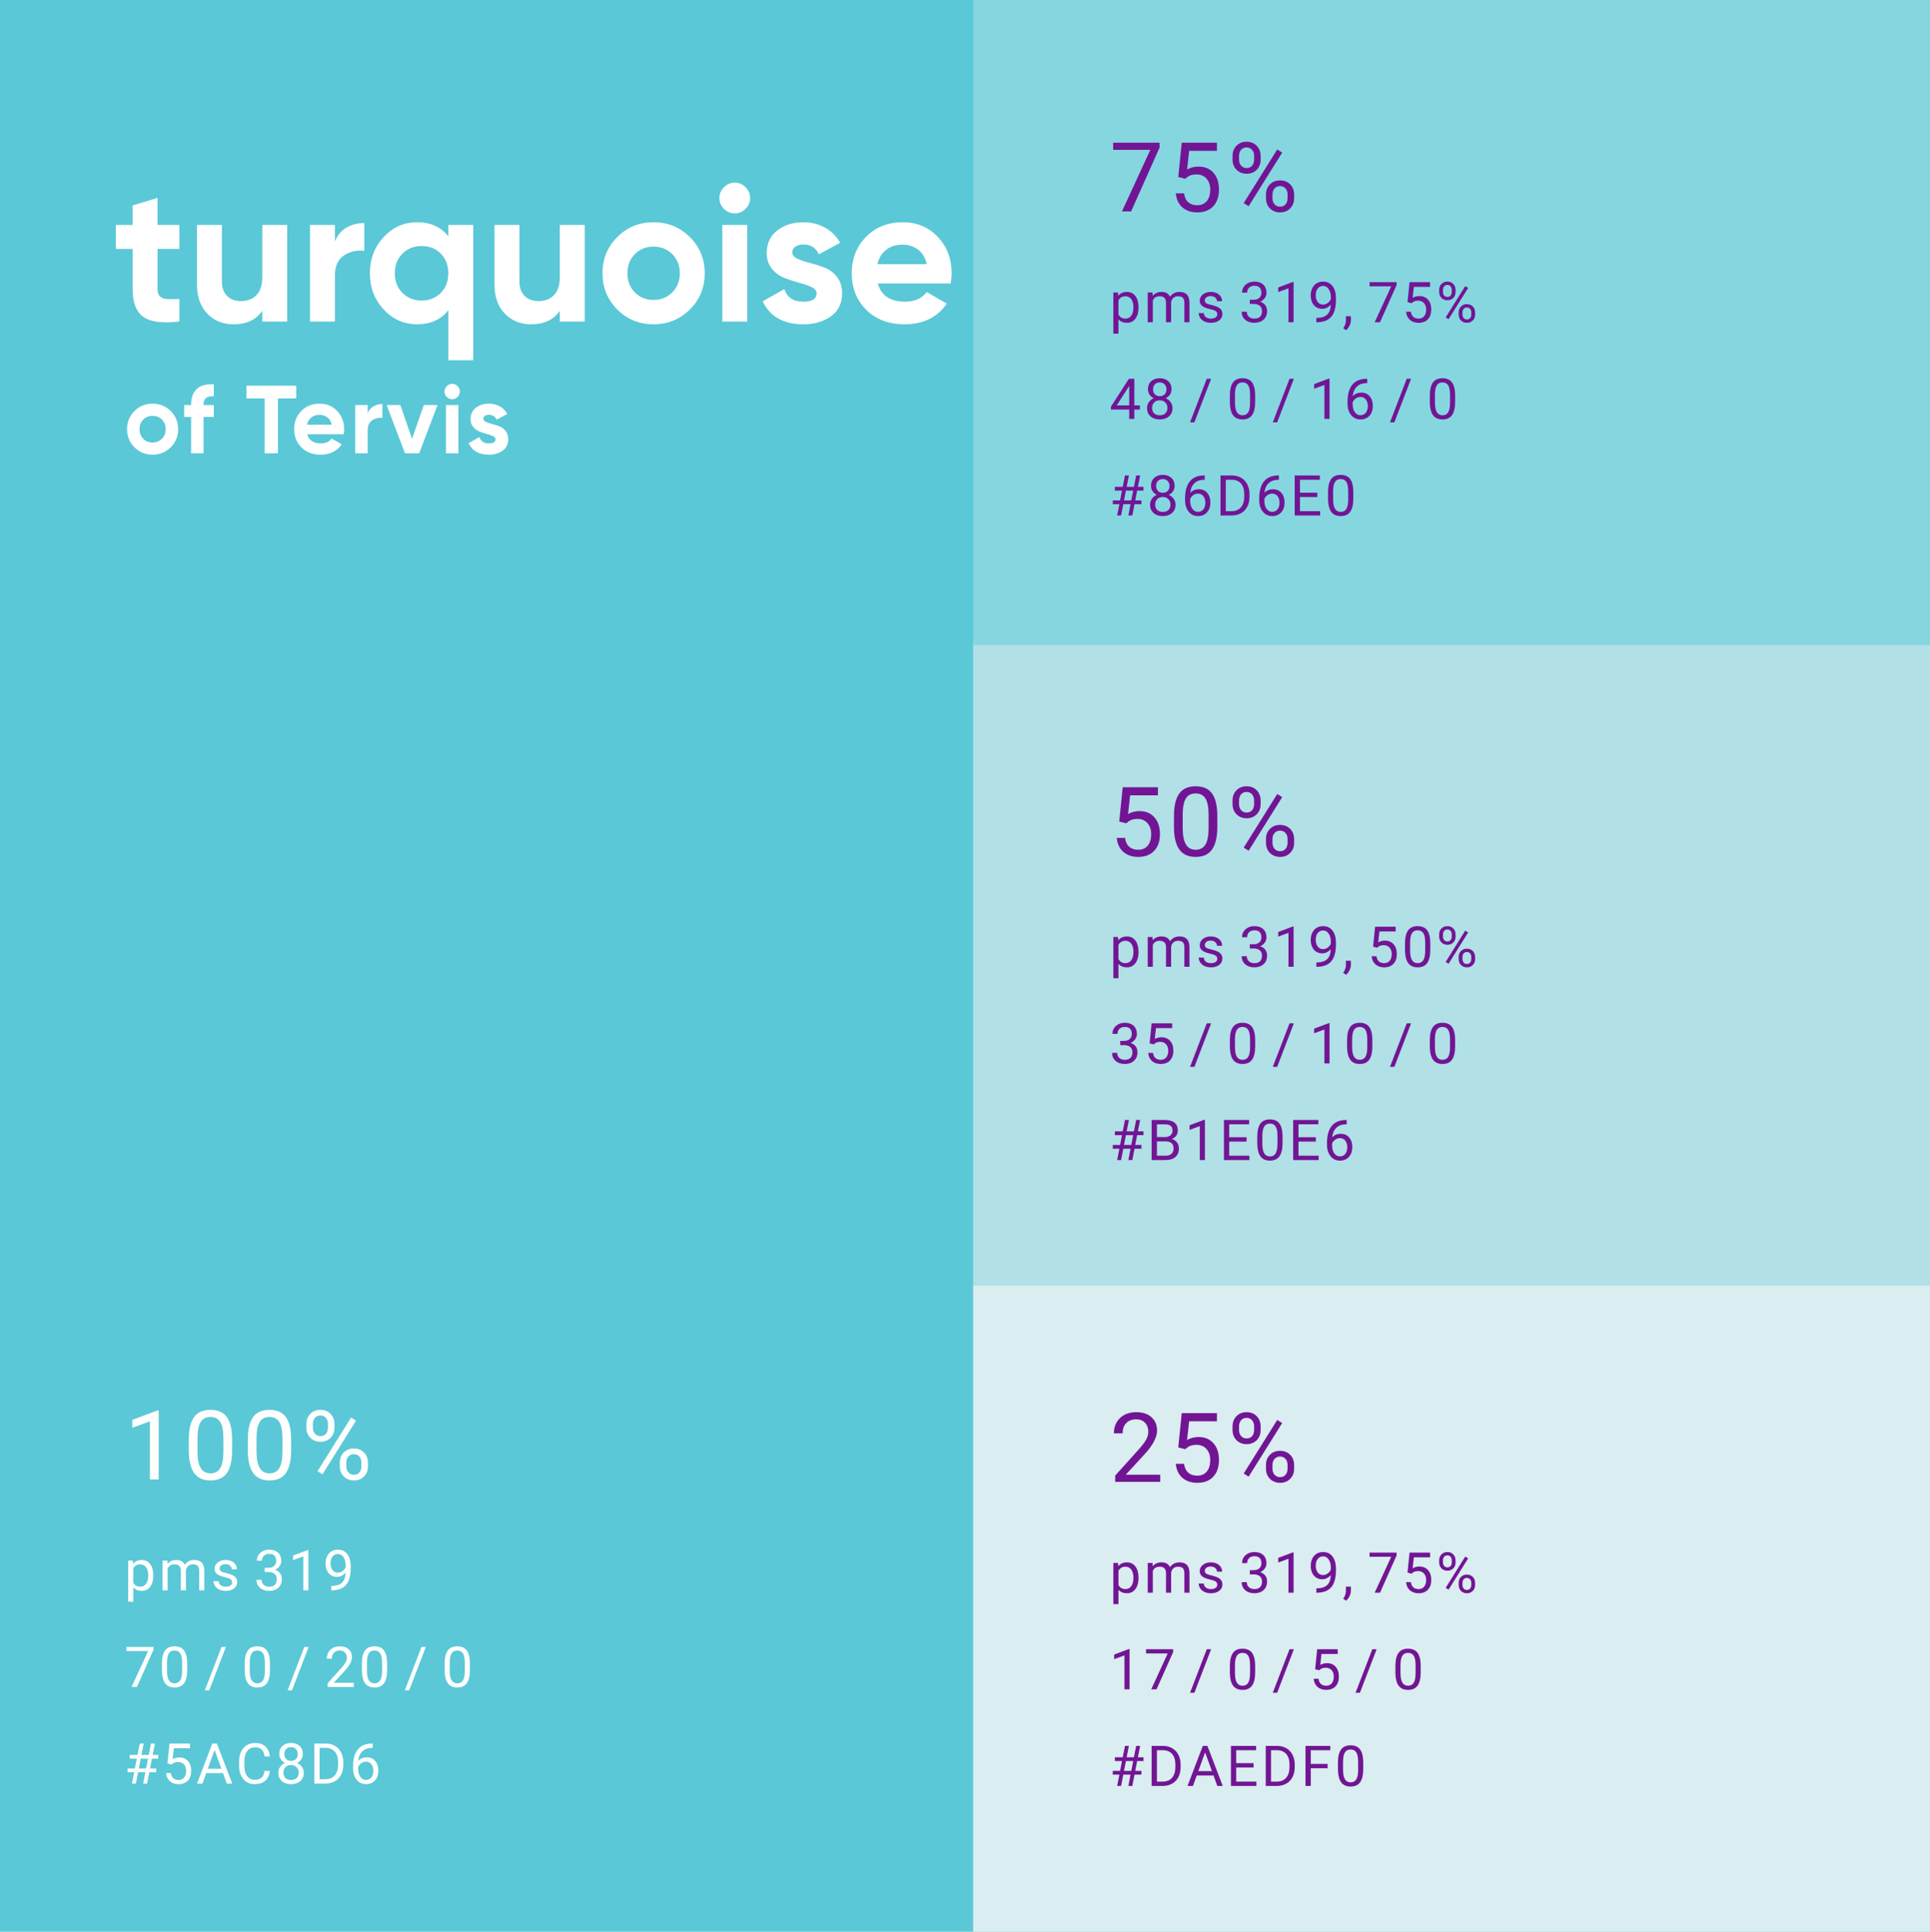
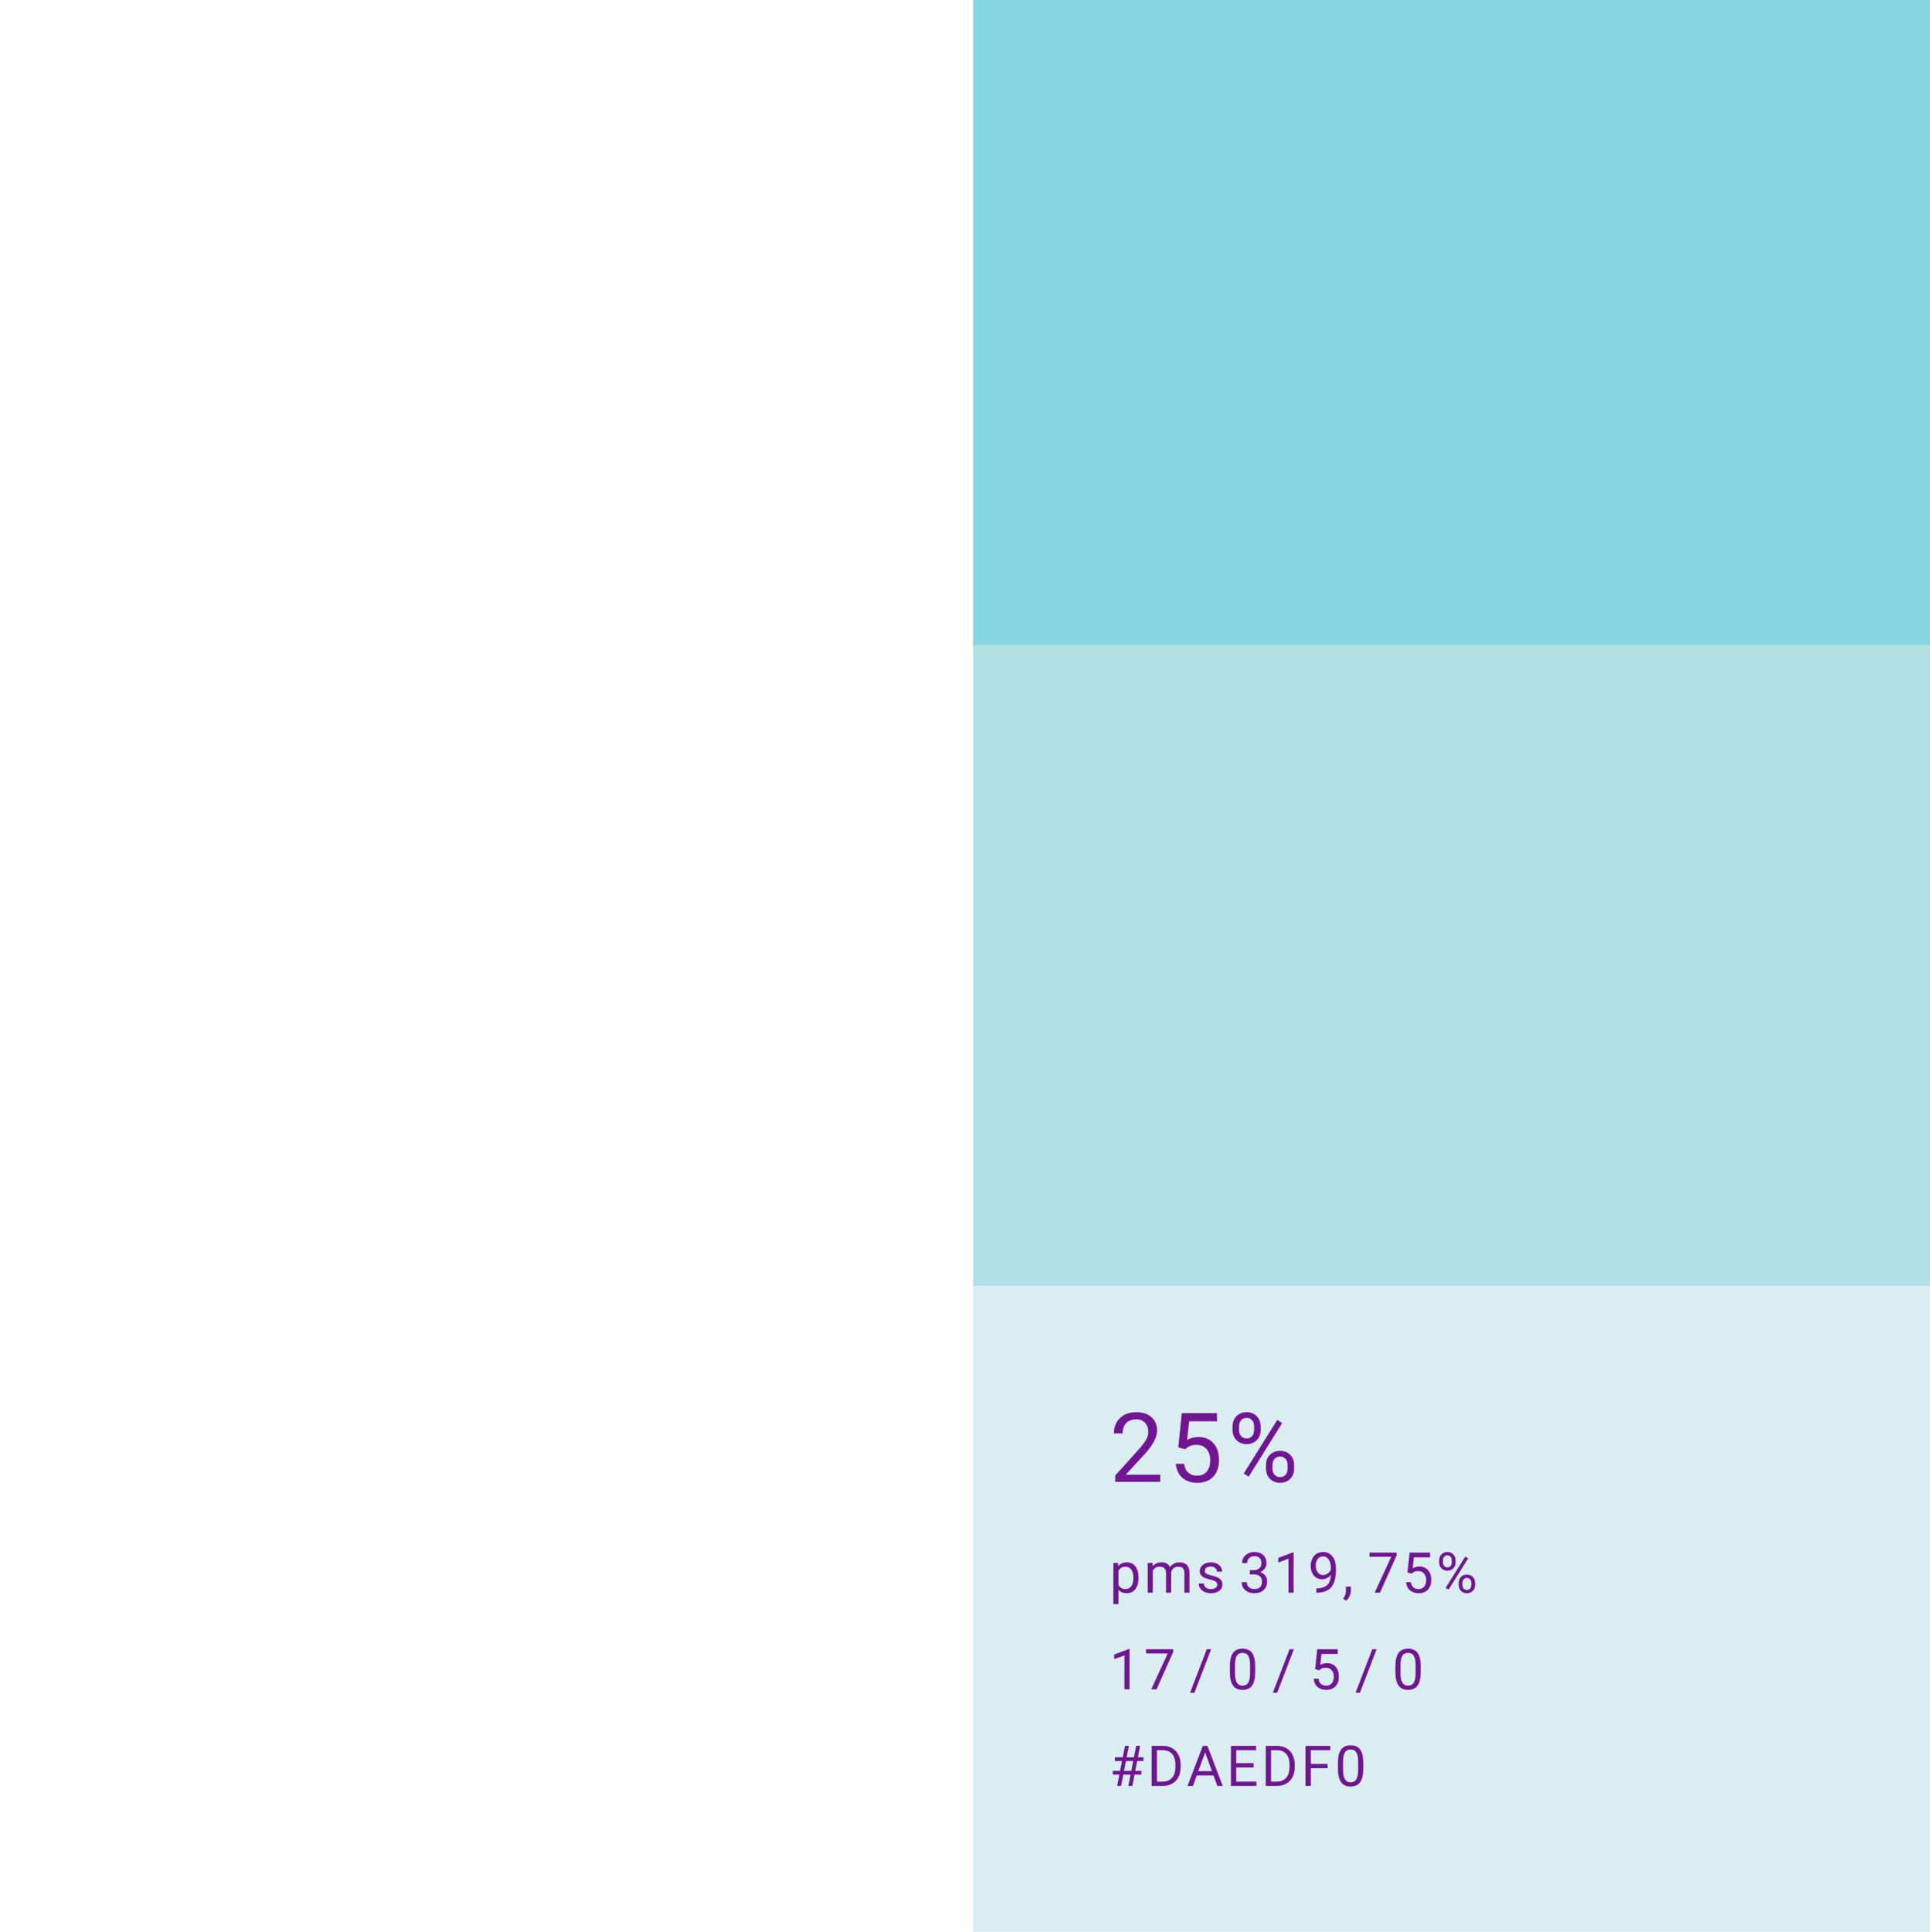
<svg xmlns="http://www.w3.org/2000/svg" xml:space="preserve" width="169.148mm" height="169.259mm" version="1.1" style="shape-rendering:geometricPrecision; text-rendering:geometricPrecision; image-rendering:optimizeQuality; fill-rule:evenodd; clip-rule:evenodd" viewBox="0 0 79331.45 79383.32">
  <defs>
    <style type="text/css">
   
    .fil0 {fill:#5AC8D6}
    .fil2 {fill:#86D6E0}
    .fil1 {fill:#B1E0E6}
    .fil3 {fill:#DAEDF0}
    .fil4 {fill:#FEFEFE;fill-rule:nonzero}
    .fil5 {fill:#721594;fill-rule:nonzero}
    .fil6 {fill:white;fill-rule:nonzero}
   
  </style>
  </defs>
  <g id="Layer_x0020_1">
-     <polygon class="fil0" points="-0,79383.27 79331.45,79383.27 79331.45,0 -0,0 " />
    <polygon class="fil1" points="40000.6,52889.82 79331.45,52889.82 79331.45,26383.1 40000.6,26383.1 " />
    <polygon class="fil2" points="40000.45,26506.68 79331.45,26506.68 79331.45,0 40000.45,0 " />
    <polygon class="fil3" points="40000.45,52834.39 79331.45,52834.39 79331.45,79383.32 40000.45,79383.32 " />
-     <path class="fil4" d="M6523.59 60799.61l-360.67 0 0 -2389.82 -723.4 265.36 0 -325.63 1027.83 -385.15 56.23 0 0 2835.24zm3017.3 -1203.84c0,420.23 -71.48,732.63 -215.09,937.12 -143.66,204.53 -367.98,306.45 -672.41,306.45 -301.81,0 -524.16,-99.95 -669.13,-299.84 -144.92,-199.84 -219.73,-498.32 -225.03,-895.43l0 -479.18c0,-415.59 71.48,-724 215.13,-925.87 143.61,-201.86 368.64,-302.46 675.04,-302.46 303.78,0 527.49,97.27 670.44,291.86 143.61,194.59 217.06,495.04 221.04,901.43l0 465.91zm-358.74 -492.41c0,-303.78 -42.35,-525.47 -127.71,-664.49 -85.36,-138.97 -220.39,-208.47 -405.03,-208.47 -183.99,0 -317.66,69.51 -401.7,207.82 -84.09,138.36 -127.1,350.77 -129.73,638.04l0 574.44c0,305.75 44.32,530.77 133.01,676.4 88.03,145.58 222.36,218.37 402.41,218.37 176.67,0 308.37,-68.8 394.43,-205.8 86.02,-137 130.38,-352.79 134.32,-647.93l0 -588.37zm2785.01 492.41c0,420.23 -71.48,732.63 -215.09,937.12 -143.66,204.53 -367.98,306.45 -672.41,306.45 -301.81,0 -524.16,-99.95 -669.13,-299.84 -144.92,-199.84 -219.73,-498.32 -225.03,-895.43l0 -479.18c0,-415.59 71.48,-724 215.13,-925.87 143.61,-201.86 368.64,-302.46 675.04,-302.46 303.78,0 527.49,97.27 670.44,291.86 143.61,194.59 217.06,495.04 221.04,901.43l0 465.91zm-358.74 -492.41c0,-303.78 -42.35,-525.47 -127.71,-664.49 -85.36,-138.97 -220.39,-208.47 -405.03,-208.47 -183.99,0 -317.66,69.51 -401.7,207.82 -84.09,138.36 -127.1,350.77 -129.73,638.04l0 574.44c0,305.75 44.32,530.77 133.01,676.4 88.03,145.58 222.36,218.37 402.41,218.37 176.67,0 308.37,-68.8 394.43,-205.8 86.02,-137 130.38,-352.79 134.32,-647.93l0 -588.37zm984.16 -582.41c0,-169.41 53.61,-309.08 161.48,-419.57 107.87,-109.89 246.88,-164.81 416.29,-164.81 171.42,0 311.09,55.58 417.6,166.12 106.56,110.54 160.17,254.15 160.17,430.17l0 137.65c0,170.77 -54.26,310.44 -162.14,418.31 -107.87,107.87 -244.87,162.14 -411.65,162.14 -168.09,0 -307.11,-54.26 -416.95,-162.14 -109.89,-107.87 -164.81,-252.18 -164.81,-432.19l0 -135.68zm267.38 148.25c0,101.26 28.47,183.99 85.36,249.51 56.94,65.52 133.06,97.98 229.02,97.98 91.32,0 165.47,-31.8 221.7,-95.3 56.28,-62.89 84.05,-149.61 84.05,-259.45l0 -141.64c0,-101.26 -27.77,-184.65 -83.39,-250.82 -55.58,-65.52 -131.04,-98.63 -226.34,-98.63 -95.96,0 -171.42,33.11 -227,98.63 -55.58,66.18 -83.39,152.24 -83.39,258.09l0 141.64zm1107.23 1437.5c0,-169.45 53.61,-309.08 161.48,-418.31 107.87,-109.18 246.88,-163.45 416.29,-163.45 169.45,0 308.42,54.26 416.95,162.79 108.53,108.53 162.84,252.84 162.84,432.19l0 137.65c0,169.41 -54.31,308.42 -162.18,417.6 -107.87,109.18 -245.52,164.15 -413.62,164.15 -168.09,0 -307.11,-54.26 -416.95,-162.18 -109.89,-107.87 -164.81,-251.48 -164.81,-430.83l0 -139.62zm267.38 150.22c0,101.92 28.47,185.3 85.36,250.17 56.94,65.52 133.06,97.93 229.02,97.93 92.63,0 167.44,-31.75 223.01,-95.96 55.62,-63.5 83.39,-150.22 83.39,-260.06l0 -143.66c0,-101.92 -28.42,-184.65 -84.7,-249.51 -56.23,-64.16 -131.7,-96.62 -225.69,-96.62 -91.97,0 -166.78,31.8 -224.37,95.96 -56.89,63.55 -86.02,149.57 -86.02,258.14l0 143.61zm-978.82 328.26l-203.88 -127.71 1378.6 -2203.25 203.83 127.76 -1378.55 2203.2zm-6953.63 4170.68c0,186.48 -42.87,336.28 -127.8,450.15 -85.31,113.92 -200.73,171.05 -346.27,171.05 -148.25,0 -265.22,-47.09 -350.58,-141.31l0 588.37 -209.22 0 0 -1693.25 191.12 0 10.41 135.12c84.94,-105.43 203.45,-158.29 354.8,-158.29 147.08,0 263.68,55.58 348.99,166.36 85.69,110.83 128.55,264.85 128.55,462.53l0 19.28zm-209.27 -23.54c0,-137.79 -29.31,-246.7 -88.41,-326.62 -58.67,-79.87 -139.34,-119.64 -242.05,-119.64 -126.63,0 -221.61,55.95 -284.92,168.33l0 584.1c62.57,111.58 158.29,167.15 287.27,167.15 100.37,0 180.29,-39.77 239.33,-119.27 59.09,-79.54 88.78,-197.31 88.78,-354.05zm786.05 -601.45l5.39 135.12c89.96,-105.43 210.77,-158.29 363.29,-158.29 171,0 287.59,65.61 349.36,196.89 40.57,-59.09 93.85,-106.56 159.09,-142.48 64.86,-36.25 142.06,-54.4 231.22,-54.4 268.32,0 404.61,142.06 409.25,426.19l0 820.01 -209.27 0 0 -806.88c0,-87.24 -20.07,-152.9 -59.85,-196.09 -40.15,-43.24 -106.93,-64.86 -201.49,-64.86 -77.62,0 -142.11,23.17 -193.42,69.46 -50.98,46.34 -81.09,108.48 -89.2,186.85l0 811.52 -210.4 0 0 -801.06c0,-177.99 -87.24,-266.77 -261.38,-266.77 -137.04,0 -230.84,58.3 -281.45,175.27l0 892.57 -209.22 0 0 -1223.03 198.06 0zm2661.47 898.33c0,-56.33 -21.2,-100.37 -64.07,-131.23 -42.45,-31.28 -116.59,-58.3 -222.78,-81.09 -105.76,-22.37 -189.9,-49.81 -252.09,-81.47 -62.14,-31.66 -108.06,-69.08 -137.79,-113.12 -30.11,-43.62 -44.79,-95.72 -44.79,-155.94 0,-100.37 42.45,-185.3 127.01,-254.44 84.94,-69.46 193.42,-104.21 325.44,-104.21 138.59,0 251.34,35.88 337.4,107.31 86.48,71.8 129.73,163.31 129.73,274.88l-210.4 0c0,-57.55 -24.29,-106.93 -72.98,-148.63 -48.64,-41.32 -110.03,-62.14 -183.76,-62.14 -76.45,0 -135.87,16.56 -178.74,49.76 -43.24,33.21 -64.49,76.45 -64.49,130.1 0,50.61 20.07,88.41 59.85,114.3 40.15,25.47 112.37,50.18 216.59,73.35 104.64,23.54 189.15,51.36 254.01,83.76 64.86,32.46 112.75,71.8 144.03,117.39 31.24,45.54 47.09,101.12 47.09,167.15 0,109.23 -43.62,196.89 -131.27,262.88 -87.24,66.04 -200.73,99.24 -340.5,99.24 -98.07,0 -184.55,-17.4 -260.2,-52.11 -75.28,-34.75 -134.37,-83.01 -176.82,-145.16 -42.45,-62.19 -64.07,-129.73 -64.07,-201.91l209.22 0c3.85,69.84 32.03,125.46 84.56,166.36 52.11,40.94 121.61,61.39 207.3,61.39 79.17,0 142.86,-15.81 190.7,-47.89 47.89,-32.03 71.8,-74.9 71.8,-128.55zm1337.75 -599.53l157.12 0c98.82,-1.55 176.44,-27.81 232.77,-78.37 56.75,-50.61 84.94,-119.32 84.94,-205.38 0,-193.84 -96.1,-290.74 -288.39,-290.74 -90.33,0 -162.51,25.89 -216.54,77.62 -54.08,51.73 -81.09,120.44 -81.09,205.75l-208.85 0c0,-130.48 47.46,-238.96 142.81,-325.44 95.4,-86.11 216.59,-129.3 363.67,-129.3 155.19,0 277.23,41.27 365.22,123.54 88.41,82.59 132.45,196.89 132.45,343.59 0,71.8 -23.17,141.26 -69.51,208.47 -46.34,67.16 -109.65,117.72 -189.57,150.93 90.75,28.56 160.63,76.07 210.02,142.48 49.43,65.99 73.77,147.08 73.77,242.8 0,147.5 -48.26,264.85 -144.78,351.33 -96.52,86.86 -221.98,130.1 -376.42,130.1 -154.4,0 -280.28,-41.69 -377.17,-125.46 -96.9,-83.81 -145.53,-194.22 -145.53,-331.63l210.4 0c0,86.86 28.56,155.94 84.94,207.68 56.75,52.15 132.4,78 227.37,78 101.16,0 178.36,-26.26 232.02,-79.12 53.28,-52.53 80.29,-128.18 80.29,-226.62 0,-95.35 -29.69,-168.7 -88.41,-219.68 -58.67,-51.36 -143.61,-77.57 -254.39,-79.12l-157.12 0 0 -171.42zm1798.64 924.22l-210.4 0 0 -1394.07 -421.96 154.82 0 -189.95 599.58 -224.7 32.78 0 0 1653.9zm1529.62 -724.24c-43.99,51.73 -96.15,93.8 -156.74,125.46 -60.6,31.66 -127.38,47.46 -199.61,47.46 -94.97,0 -177.94,-23.54 -248.24,-70.26 -70.63,-46.71 -125.08,-112.33 -163.68,-197.26 -38.22,-84.94 -57.5,-178.36 -57.5,-281.08 0,-110.03 20.82,-209.22 62.94,-297.63 41.69,-88.03 101.12,-155.57 177.94,-202.28 76.82,-46.71 166.78,-70.26 269.12,-70.26 162.89,0 291.44,60.97 385.29,182.58 93.8,121.61 140.89,287.59 140.89,498.04l0 60.97c0,320.42 -63.32,554.41 -190.32,701.87 -126.63,147.08 -317.7,222.78 -573.31,226.62l-40.52 0 0 -178.36 43.99 0c172.59,-3.1 305.37,-47.89 398.05,-134.37 92.68,-86.86 143.23,-223.9 151.72,-411.51zm-322.35 -0.8c69.88,0 134.7,-21.2 193.79,-64.07 59.05,-42.87 102.29,-95.77 129.73,-158.66l0 -83.01c0,-136.29 -30.11,-247.45 -89.58,-332.81 -59.47,-85.31 -134.75,-128.18 -226.25,-128.18 -91.88,0 -165.61,35.18 -221.61,105.01 -55.95,70.3 -83.76,162.56 -83.76,277.23 0,111.58 27.01,203.83 81.09,276.01 53.65,72.18 125.83,108.48 216.59,108.48zm-7574.17 3166.82l-681.79 1529.57 -219.68 0 679.87 -1475.54 -891.06 0 0 -171.42 1112.67 0 0 117.39zm1384.79 827.33c0,245.15 -41.69,427.36 -125.46,546.67 -83.76,119.27 -214.66,178.74 -392.23,178.74 -176.06,0 -305.79,-58.3 -390.31,-174.89 -84.56,-116.59 -128.18,-290.69 -131.27,-522.33l0 -279.53c0,-242.43 41.69,-422.34 125.46,-540.11 83.76,-117.72 215.04,-176.39 393.78,-176.39 177.24,0 307.71,56.75 391.1,170.25 83.76,113.5 126.63,288.77 128.93,525.8l0 271.79zm-209.22 -287.22c0,-177.24 -24.72,-306.54 -74.53,-387.63 -49.81,-81.04 -128.55,-121.61 -236.29,-121.61 -107.31,0 -185.3,40.57 -234.32,121.24 -49.06,80.67 -74.15,204.63 -75.7,372.16l0 335.1c0,178.36 25.89,309.64 77.62,394.57 51.36,84.94 129.73,127.38 234.74,127.38 103.09,0 179.91,-40.15 230.09,-120.07 50.18,-79.92 76.03,-205.75 78.37,-377.97l0 -343.17zm1114.17 1130.77l-179.91 0 687.61 -1788.27 178.74 0 -686.44 1788.27zm2497.04 -843.55c0,245.15 -41.69,427.36 -125.46,546.67 -83.76,119.27 -214.66,178.74 -392.23,178.74 -176.06,0 -305.79,-58.3 -390.31,-174.89 -84.56,-116.59 -128.18,-290.69 -131.27,-522.33l0 -279.53c0,-242.43 41.69,-422.34 125.46,-540.11 83.76,-117.72 215.04,-176.39 393.78,-176.39 177.24,0 307.71,56.75 391.1,170.25 83.76,113.5 126.63,288.77 128.93,525.8l0 271.79zm-209.22 -287.22c0,-177.24 -24.72,-306.54 -74.53,-387.63 -49.81,-81.04 -128.55,-121.61 -236.29,-121.61 -107.31,0 -185.3,40.57 -234.32,121.24 -49.06,80.67 -74.15,204.63 -75.7,372.16l0 335.1c0,178.36 25.89,309.64 77.62,394.57 51.36,84.94 129.73,127.38 234.74,127.38 103.09,0 179.91,-40.15 230.09,-120.07 50.18,-79.92 76.03,-205.75 78.37,-377.97l0 -343.17zm1114.17 1130.77l-179.91 0 687.61 -1788.27 178.74 0 -686.44 1788.27zm2543.37 -141.31l-1079.04 0 0 -150.97 570.22 -633.49c84.56,-95.77 142.86,-173.77 174.89,-233.57 32.03,-60.27 47.84,-122.41 47.84,-186.48 0,-86.11 -25.84,-156.37 -77.95,-211.57 -52.15,-55.2 -121.24,-82.64 -208.1,-82.64 -104.26,0 -184.93,29.73 -242.43,88.83 -57.92,59.42 -86.48,142.06 -86.48,247.45l-209.65 0c0,-151.35 49.01,-274.09 146.71,-367.51 97.69,-93.43 228.17,-140.14 391.85,-140.14 152.9,0 274.09,40.15 362.92,120.44 89.16,80.29 133.57,187.23 133.57,320.8 0,162.14 -103.09,355.18 -310.01,579.08l-440.91 478.34 826.58 0 0 171.42zm1368.98 -702.24c0,245.15 -41.69,427.36 -125.46,546.67 -83.76,119.27 -214.66,178.74 -392.23,178.74 -176.06,0 -305.79,-58.3 -390.31,-174.89 -84.56,-116.59 -128.18,-290.69 -131.27,-522.33l0 -279.53c0,-242.43 41.69,-422.34 125.46,-540.11 83.76,-117.72 215.04,-176.39 393.78,-176.39 177.24,0 307.71,56.75 391.1,170.25 83.76,113.5 126.63,288.77 128.93,525.8l0 271.79zm-209.22 -287.22c0,-177.24 -24.72,-306.54 -74.53,-387.63 -49.81,-81.04 -128.55,-121.61 -236.29,-121.61 -107.31,0 -185.3,40.57 -234.32,121.24 -49.06,80.67 -74.15,204.63 -75.7,372.16l0 335.1c0,178.36 25.89,309.64 77.62,394.57 51.36,84.94 129.73,127.38 234.74,127.38 103.09,0 179.91,-40.15 230.09,-120.07 50.18,-79.92 76.03,-205.75 78.37,-377.97l0 -343.17zm1114.17 1130.77l-179.91 0 687.61 -1788.27 178.74 0 -686.44 1788.27zm2497.04 -843.55c0,245.15 -41.69,427.36 -125.46,546.67 -83.76,119.27 -214.66,178.74 -392.23,178.74 -176.06,0 -305.79,-58.3 -390.31,-174.89 -84.56,-116.59 -128.18,-290.69 -131.27,-522.33l0 -279.53c0,-242.43 41.69,-422.34 125.46,-540.11 83.76,-117.72 215.04,-176.39 393.78,-176.39 177.24,0 307.71,56.75 391.1,170.25 83.76,113.5 126.63,288.77 128.93,525.8l0 271.79zm-209.22 -287.22c0,-177.24 -24.72,-306.54 -74.53,-387.63 -49.81,-81.04 -128.55,-121.61 -236.29,-121.61 -107.31,0 -185.3,40.57 -234.32,121.24 -49.06,80.67 -74.15,204.63 -75.7,372.16l0 335.1c0,178.36 25.89,309.64 77.62,394.57 51.36,84.94 129.73,127.38 234.74,127.38 103.09,0 179.91,-40.15 230.09,-120.07 50.18,-79.92 76.03,-205.75 78.37,-377.97l0 -343.17zm-13131.56 4495.24l-298.43 0 -90.75 465.58 -161.34 0 90.33 -465.58 -270.24 0 0 -155.19 299.55 0 78 -403.06 -291.86 0 0 -155.19 322.35 0 93.05 -467.93 161.39 0 -92.68 467.93 298.85 0 92.63 -467.93 162.93 0 -92.68 467.93 230.52 0 0 155.19 -261.38 0 -78 403.06 254.44 0 0 155.19 -283.8 0 -90.33 465.58 -162.89 0 90.33 -465.58zm-269.12 -155.19l298.43 0 78.37 -403.06 -298.8 0 -78 403.06zm1177.91 -204.25l83.39 -821.93 843.93 0 0 194.59 -666.36 0 -49.81 448.6c80.72,-47.46 172.59,-71.01 274.88,-71.01 150.18,0 269.49,49.39 357.52,148.63 88.41,99.19 132.4,233.14 132.4,401.89 0,169.83 -45.92,303.45 -137.42,401.09 -91.5,97.69 -219.68,146.33 -384.16,146.33 -145.53,0 -264.05,-40.52 -356.3,-121.24 -91.88,-80.67 -144.41,-192.25 -157.16,-334.73l198.06 0c12.76,94.22 46.34,165.28 100.79,212.74 54.03,47.89 125.83,71.8 214.62,71.8 97.32,0 173.72,-33.21 229.34,-99.62 55.2,-65.99 83.01,-157.49 83.01,-274.46 0,-110.03 -30.11,-198.06 -89.96,-264.85 -59.85,-66.79 -139.76,-99.99 -239.38,-99.99 -91.13,0 -162.93,20.07 -214.66,59.85l-55.58 45.54 -167.15 -43.24zm2282.42 394.2l-690.28 0 -154.82 430.83 -223.9 0 628.89 -1646.96 189.95 0 630.06 1646.96 -222.78 0 -157.12 -430.83zm-624.67 -178.36l560.18 0 -280.65 -769.83 -279.53 769.83zm2552.66 87.24c-20.45,174.1 -84.56,308.47 -193.04,403.06 -108.11,94.55 -251.72,142.06 -431.2,142.06 -194.59,0 -350.54,-69.88 -467.93,-209.27 -116.97,-139.72 -175.64,-326.57 -175.64,-560.56l0 -158.29c0,-153.27 27.01,-287.97 81.84,-404.19 54.83,-116.22 132.03,-205.38 232.39,-267.52 100.37,-62.19 216.59,-93.43 348.24,-93.43 175.27,0 315.41,48.64 420.79,146.28 105.81,97.69 167.2,232.81 184.55,405.78l-218.51 0c-18.53,-131.65 -59.47,-226.62 -122.36,-285.34 -63.32,-59.05 -151.35,-88.41 -264.47,-88.41 -138.59,0 -247.45,51.36 -326.24,154.07 -78.75,102.29 -118.1,248.62 -118.1,437.77l0 159.46c0,179.11 37.43,321.22 111.95,426.98 74.9,105.39 179.11,158.29 313.48,158.29 120.44,0 213.07,-27.39 277.56,-81.84 64.49,-54.45 107.36,-149.43 128.18,-284.92l218.51 0zm1355.1 -695.68c0,82.22 -21.62,155.19 -64.86,219.26 -43.24,64.11 -101.92,114.3 -176.06,150.6 86.11,37.05 154.07,91.08 204.25,161.76 50.18,71.01 75.28,151.72 75.28,241.26 0,142.86 -47.89,256.36 -143.98,340.92 -96.52,84.51 -222.78,127.01 -379.52,127.01 -158.66,0 -285.3,-42.49 -380.65,-127.43 -95.35,-84.89 -143.23,-198.39 -143.23,-340.5 0,-88.78 24.34,-169.45 72.98,-240.88 48.64,-71.8 115.8,-126.26 201.91,-163.31 -72.98,-36.3 -130.9,-86.48 -172.97,-150.55 -42.45,-64.11 -63.32,-136.67 -63.32,-218.13 0,-138.59 44.41,-249 133.2,-330.46 89.16,-81.47 206.55,-121.99 352.08,-121.99 144.78,0 261.75,40.52 350.96,121.99 89.53,81.47 133.95,191.87 133.95,330.46zm-170.62 768.28c0,-92.3 -29.36,-167.58 -87.66,-225.5 -58.3,-58.3 -134.75,-87.24 -228.92,-87.24 -94.22,0 -169.87,28.56 -227,86.11 -56.75,57.5 -85.36,132.78 -85.36,226.62 0,93.43 27.81,167.15 83.01,220.81 55.62,53.65 132.82,80.29 231.64,80.29 97.69,0 174.89,-27.01 230.47,-81.09 56,-54.03 83.81,-127.38 83.81,-220.01zm-314.28 -1049.35c-82.22,0 -149,25.51 -199.61,76.45 -50.93,50.98 -76.4,120.44 -76.4,207.72 0,84.14 25.09,151.72 75.28,203.45 49.81,51.73 116.97,77.57 200.73,77.57 83.39,0 150.55,-25.84 200.73,-77.57 50.23,-51.73 74.9,-119.32 74.9,-203.45 0,-83.81 -25.84,-152.15 -77.95,-205 -52.15,-52.9 -117.77,-79.17 -197.69,-79.17zm955.93 1498.71l0 -1646.96 464.79 0c143.23,0 269.87,31.66 380.27,94.97 110.03,63.32 194.97,153.69 254.81,270.24 60.22,117.02 90.33,251.34 91.13,402.69l0 105.39c0,155.19 -30.11,291.49 -89.96,408.46 -59.85,116.59 -145.53,206.55 -256.73,269.07 -111.2,62.57 -240.51,94.6 -388.38,96.15l-455.92 0zm217.34 -1468.6l0 1290.24 228.17 0c167.53,0 297.63,-52.11 391.06,-155.94 93.05,-104.26 139.39,-252.14 139.39,-444.38l0 -96.15c0,-187.23 -43.62,-332.38 -131.65,-435.85 -87.66,-103.84 -212.32,-156.37 -373.7,-157.91l-253.26 0zm2183.18 -178.36l0 178.36 -38.22 0c-162.89,3.1 -292.61,50.98 -389.13,144.41 -96.52,93.43 -152.47,224.7 -167.53,394.15 86.86,-99.57 205.38,-149.38 355.18,-149.38 143.19,0 257.86,50.56 343.59,151.72 85.31,100.74 128.13,231.22 128.13,391.06 0,169.5 -46.29,305.37 -138.59,407.28 -92.25,101.54 -216.16,152.52 -371.36,152.52 -157.54,0 -285.72,-60.6 -383.37,-181.46 -98.07,-121.24 -147.08,-276.81 -147.08,-467.51l0 -80.29c0,-303.07 64.44,-534.71 193.79,-694.93 129.3,-160.21 321.97,-242.05 577.53,-245.95l37.05 0zm-274.46 745.91c-71.8,0 -137.84,21.2 -198.06,64.07 -60.22,42.49 -102.29,96.15 -125.46,160.59l0 76.45c0,134.75 30.49,243.23 91.5,325.87 60.97,82.22 137.04,123.54 228.55,123.54 94.18,0 168.33,-34.38 221.98,-103.46 54.03,-68.76 81.04,-159.09 81.04,-270.66 0,-112.33 -27.39,-203.03 -82.22,-272.54 -54.45,-69.08 -127.01,-103.84 -217.34,-103.84z" />
-     <path class="fil5" d="M47662.94 6065.94l-1168.81 2622.12 -376.57 0 1165.48 -2529.49 -1527.51 0 0 -293.83 1907.4 0 0 201.2zm769.03 1207.78l142.95 -1408.99 1446.74 0 0 333.56 -1142.31 0 -85.36 769.03c138.31,-81.42 295.85,-121.75 471.21,-121.75 257.44,0 461.97,84.7 612.85,254.76 151.58,170.11 227,399.73 227,688.97 0,291.21 -78.75,520.17 -235.58,687.66 -156.88,167.44 -376.61,250.82 -658.53,250.82 -249.51,0 -452.68,-69.51 -610.88,-207.82 -157.49,-138.31 -247.49,-329.62 -269.35,-573.83l339.51 0c21.86,161.53 79.45,283.28 172.73,364.7 92.68,82.03 215.74,123.07 367.98,123.07 166.78,0 297.82,-56.89 393.12,-170.72 94.65,-113.17 142.3,-270.05 142.3,-470.55 0,-188.63 -51.64,-339.51 -154.21,-454.04 -102.57,-114.48 -239.57,-171.37 -410.33,-171.37 -156.18,0 -279.29,34.38 -367.98,102.57l-95.3 78.09 -286.56 -74.15zm2230.36 -864.33c0,-169.41 53.61,-309.08 161.48,-419.57 107.87,-109.89 246.88,-164.81 416.29,-164.81 171.42,0 311.09,55.58 417.6,166.12 106.56,110.54 160.17,254.15 160.17,430.17l0 137.65c0,170.77 -54.26,310.44 -162.14,418.31 -107.87,107.87 -244.87,162.14 -411.65,162.14 -168.09,0 -307.11,-54.26 -416.95,-162.14 -109.89,-107.87 -164.81,-252.18 -164.81,-432.19l0 -135.68zm267.38 148.25c0,101.26 28.47,183.99 85.36,249.51 56.94,65.52 133.06,97.98 229.02,97.98 91.32,0 165.47,-31.8 221.7,-95.3 56.28,-62.89 84.05,-149.61 84.05,-259.45l0 -141.64c0,-101.26 -27.77,-184.65 -83.39,-250.82 -55.58,-65.52 -131.04,-98.63 -226.34,-98.63 -95.96,0 -171.42,33.11 -227,98.63 -55.58,66.18 -83.39,152.24 -83.39,258.09l0 141.64zm1107.23 1437.5c0,-169.45 53.61,-309.08 161.48,-418.31 107.87,-109.18 246.88,-163.45 416.29,-163.45 169.45,0 308.42,54.26 416.95,162.79 108.53,108.53 162.84,252.84 162.84,432.19l0 137.65c0,169.41 -54.31,308.42 -162.18,417.6 -107.87,109.18 -245.52,164.15 -413.62,164.15 -168.09,0 -307.11,-54.26 -416.95,-162.18 -109.89,-107.87 -164.81,-251.48 -164.81,-430.83l0 -139.62zm267.38 150.22c0,101.92 28.47,185.3 85.36,250.17 56.94,65.52 133.06,97.93 229.02,97.93 92.63,0 167.44,-31.75 223.01,-95.96 55.62,-63.5 83.39,-150.22 83.39,-260.06l0 -143.66c0,-101.92 -28.42,-184.65 -84.7,-249.51 -56.23,-64.16 -131.7,-96.62 -225.69,-96.62 -91.97,0 -166.78,31.8 -224.37,95.96 -56.89,63.55 -86.02,149.57 -86.02,258.14l0 143.61zm-978.82 328.26l-203.88 -127.71 1378.6 -2203.25 203.83 127.76 -1378.55 2203.2zm-4527.36 4170.68c0,186.48 -42.87,336.28 -127.8,450.15 -85.31,113.92 -200.73,171.05 -346.27,171.05 -148.25,0 -265.22,-47.09 -350.58,-141.31l0 588.37 -209.22 0 0 -1693.25 191.12 0 10.41 135.12c84.94,-105.43 203.45,-158.29 354.8,-158.29 147.08,0 263.68,55.58 348.99,166.36 85.69,110.83 128.55,264.85 128.55,462.53l0 19.28zm-209.27 -23.54c0,-137.79 -29.31,-246.7 -88.41,-326.62 -58.67,-79.87 -139.34,-119.64 -242.05,-119.64 -126.63,0 -221.61,55.95 -284.92,168.33l0 584.1c62.57,111.58 158.29,167.15 287.27,167.15 100.37,0 180.29,-39.77 239.33,-119.27 59.09,-79.54 88.78,-197.31 88.78,-354.05zm786.05 -601.45l5.39 135.12c89.96,-105.43 210.77,-158.29 363.29,-158.29 171,0 287.59,65.61 349.36,196.89 40.57,-59.09 93.85,-106.56 159.09,-142.48 64.86,-36.25 142.06,-54.4 231.22,-54.4 268.32,0 404.61,142.06 409.25,426.19l0 820.01 -209.27 0 0 -806.88c0,-87.24 -20.07,-152.9 -59.85,-196.09 -40.15,-43.24 -106.93,-64.86 -201.49,-64.86 -77.62,0 -142.11,23.17 -193.42,69.46 -50.98,46.34 -81.09,108.48 -89.2,186.85l0 811.52 -210.4 0 0 -801.06c0,-177.99 -87.24,-266.77 -261.38,-266.77 -137.04,0 -230.84,58.3 -281.45,175.27l0 892.57 -209.22 0 0 -1223.03 198.06 0zm2661.47 898.33c0,-56.33 -21.2,-100.37 -64.07,-131.23 -42.45,-31.28 -116.59,-58.3 -222.78,-81.09 -105.76,-22.37 -189.9,-49.81 -252.09,-81.47 -62.14,-31.66 -108.06,-69.08 -137.79,-113.12 -30.11,-43.62 -44.79,-95.72 -44.79,-155.94 0,-100.37 42.45,-185.3 127.01,-254.44 84.94,-69.46 193.42,-104.21 325.44,-104.21 138.59,0 251.34,35.88 337.4,107.31 86.48,71.8 129.73,163.31 129.73,274.88l-210.4 0c0,-57.55 -24.29,-106.93 -72.98,-148.63 -48.64,-41.32 -110.03,-62.14 -183.76,-62.14 -76.45,0 -135.87,16.56 -178.74,49.76 -43.24,33.21 -64.49,76.45 -64.49,130.1 0,50.61 20.07,88.41 59.85,114.3 40.15,25.47 112.37,50.18 216.59,73.35 104.64,23.54 189.15,51.36 254.01,83.76 64.86,32.46 112.75,71.8 144.03,117.39 31.24,45.54 47.09,101.12 47.09,167.15 0,109.23 -43.62,196.89 -131.27,262.88 -87.24,66.04 -200.73,99.24 -340.5,99.24 -98.07,0 -184.55,-17.4 -260.2,-52.11 -75.28,-34.75 -134.37,-83.01 -176.82,-145.16 -42.45,-62.19 -64.07,-129.73 -64.07,-201.91l209.22 0c3.85,69.84 32.03,125.46 84.56,166.36 52.11,40.94 121.61,61.39 207.3,61.39 79.17,0 142.86,-15.81 190.7,-47.89 47.89,-32.03 71.8,-74.9 71.8,-128.55zm1337.75 -599.53l157.12 0c98.82,-1.55 176.44,-27.81 232.77,-78.37 56.75,-50.61 84.94,-119.32 84.94,-205.38 0,-193.84 -96.1,-290.74 -288.39,-290.74 -90.33,0 -162.51,25.89 -216.54,77.62 -54.08,51.73 -81.09,120.44 -81.09,205.75l-208.85 0c0,-130.48 47.46,-238.96 142.81,-325.44 95.4,-86.11 216.59,-129.3 363.67,-129.3 155.19,0 277.23,41.27 365.22,123.54 88.41,82.59 132.45,196.89 132.45,343.59 0,71.8 -23.17,141.26 -69.51,208.47 -46.34,67.16 -109.65,117.72 -189.57,150.93 90.75,28.56 160.63,76.07 210.02,142.48 49.43,65.99 73.77,147.08 73.77,242.8 0,147.5 -48.26,264.85 -144.78,351.33 -96.52,86.86 -221.98,130.1 -376.42,130.1 -154.4,0 -280.28,-41.69 -377.17,-125.46 -96.9,-83.81 -145.53,-194.22 -145.53,-331.63l210.4 0c0,86.86 28.56,155.94 84.94,207.68 56.75,52.15 132.4,78 227.37,78 101.16,0 178.36,-26.26 232.02,-79.12 53.28,-52.53 80.29,-128.18 80.29,-226.62 0,-95.35 -29.69,-168.7 -88.41,-219.68 -58.67,-51.36 -143.61,-77.57 -254.39,-79.12l-157.12 0 0 -171.42zm1798.64 924.22l-210.4 0 0 -1394.07 -421.96 154.82 0 -189.95 599.58 -224.7 32.78 0 0 1653.9zm1529.62 -724.24c-43.99,51.73 -96.15,93.8 -156.74,125.46 -60.6,31.66 -127.38,47.46 -199.61,47.46 -94.97,0 -177.94,-23.54 -248.24,-70.26 -70.63,-46.71 -125.08,-112.33 -163.68,-197.26 -38.22,-84.94 -57.5,-178.36 -57.5,-281.08 0,-110.03 20.82,-209.22 62.94,-297.63 41.69,-88.03 101.12,-155.57 177.94,-202.28 76.82,-46.71 166.78,-70.26 269.12,-70.26 162.89,0 291.44,60.97 385.29,182.58 93.8,121.61 140.89,287.59 140.89,498.04l0 60.97c0,320.42 -63.32,554.41 -190.32,701.87 -126.63,147.08 -317.7,222.78 -573.31,226.62l-40.52 0 0 -178.36 43.99 0c172.59,-3.1 305.37,-47.89 398.05,-134.37 92.68,-86.86 143.23,-223.9 151.72,-411.51zm-322.35 -0.8c69.88,0 134.7,-21.2 193.79,-64.07 59.05,-42.87 102.29,-95.77 129.73,-158.66l0 -83.01c0,-136.29 -30.11,-247.45 -89.58,-332.81 -59.47,-85.31 -134.75,-128.18 -226.25,-128.18 -91.88,0 -165.61,35.18 -221.61,105.01 -55.95,70.3 -83.76,162.56 -83.76,277.23 0,111.58 27.01,203.83 81.09,276.01 53.65,72.18 125.83,108.48 216.59,108.48zm950.49 1053.95l-118.89 -81.47c71.01,-99.19 107.68,-201.11 110.78,-306.12l0 -189.2 204.63 0 0 164.48c0,76.07 -18.53,152.47 -56,228.55 -37.05,76.45 -84.14,137.84 -140.51,183.76zm2076.29 -1858.48l-681.79 1529.57 -219.68 0 679.87 -1475.54 -891.06 0 0 -171.42 1112.67 0 0 117.39zm448.6 704.54l83.39 -821.93 843.93 0 0 194.59 -666.36 0 -49.81 448.6c80.72,-47.46 172.59,-71.01 274.88,-71.01 150.18,0 269.49,49.39 357.52,148.63 88.41,99.19 132.4,233.14 132.4,401.89 0,169.83 -45.92,303.45 -137.42,401.09 -91.5,97.69 -219.68,146.33 -384.16,146.33 -145.53,0 -264.05,-40.52 -356.3,-121.24 -91.88,-80.67 -144.41,-192.25 -157.16,-334.73l198.06 0c12.76,94.22 46.34,165.28 100.79,212.74 54.03,47.89 125.83,71.8 214.62,71.8 97.32,0 173.72,-33.21 229.34,-99.62 55.2,-65.99 83.01,-157.49 83.01,-274.46 0,-110.03 -30.11,-198.06 -89.96,-264.85 -59.85,-66.79 -139.76,-99.99 -239.38,-99.99 -91.13,0 -162.93,20.07 -214.66,59.85l-55.58 45.54 -167.15 -43.24zm1301.02 -504.18c0,-98.82 31.28,-180.29 94.22,-244.77 62.94,-64.07 143.98,-96.1 242.8,-96.1 99.99,0 181.46,32.41 243.6,96.9 62.19,64.44 93.47,148.25 93.47,250.92l0 80.29c0,99.62 -31.66,181.08 -94.6,244.02 -62.94,62.89 -142.86,94.55 -240.13,94.55 -98.07,0 -179.16,-31.66 -243.23,-94.55 -64.07,-62.94 -96.15,-147.13 -96.15,-252.14l0 -79.12zm155.99 86.48c0,59.05 16.6,107.31 49.81,145.53 33.21,38.22 77.57,57.12 133.57,57.12 53.28,0 96.52,-18.53 129.3,-55.58 32.83,-36.68 49.06,-87.24 49.06,-151.35l0 -82.59c0,-59.09 -16.23,-107.73 -48.64,-146.33 -32.46,-38.22 -76.45,-57.55 -132.07,-57.55 -55.95,0 -99.99,19.32 -132.4,57.55 -32.41,38.6 -48.64,88.78 -48.64,150.55l0 82.64zm645.87 838.54c0,-98.87 31.28,-180.29 94.22,-244.02 62.89,-63.69 143.98,-95.35 242.8,-95.35 98.82,0 179.91,31.66 243.23,94.97 63.32,63.32 94.97,147.5 94.97,252.09l0 80.29c0,98.87 -31.66,179.91 -94.6,243.6 -62.89,63.74 -143.23,95.77 -241.26,95.77 -98.07,0 -179.16,-31.66 -243.23,-94.6 -64.11,-62.94 -96.15,-146.71 -96.15,-251.34l0 -81.42zm155.99 87.61c0,59.47 16.6,108.11 49.81,145.95 33.16,38.22 77.57,57.12 133.57,57.12 54.03,0 97.65,-18.53 130.1,-56 32.41,-37.05 48.64,-87.61 48.64,-151.72l0 -83.76c0,-59.42 -16.6,-107.68 -49.43,-145.53 -32.83,-37.47 -76.82,-56.37 -131.65,-56.37 -53.65,0 -97.27,18.53 -130.85,56 -33.21,37.05 -50.18,87.24 -50.18,150.55l0 83.76zm-571.01 191.5l-118.89 -74.53 804.16 -1285.17 118.89 74.48 -804.16 1285.22zm-12916.94 3542.83l228.17 0 0 171.42 -228.17 0 0 382.19 -210.4 0 0 -382.19 -750.13 0 0 -123.91 737.37 -1140.86 223.15 0 0 1093.35zm-722.74 0l512.34 0 0 -807.25 -25.09 45.17 -487.25 762.09zm2253.11 -664.02c0,82.22 -21.62,155.19 -64.86,219.26 -43.24,64.11 -101.92,114.3 -176.06,150.6 86.11,37.05 154.07,91.08 204.25,161.76 50.18,71.01 75.28,151.72 75.28,241.26 0,142.86 -47.89,256.36 -143.98,340.92 -96.52,84.51 -222.78,127.01 -379.52,127.01 -158.66,0 -285.3,-42.49 -380.65,-127.43 -95.35,-84.89 -143.23,-198.39 -143.23,-340.5 0,-88.78 24.34,-169.45 72.98,-240.88 48.64,-71.8 115.8,-126.26 201.91,-163.31 -72.98,-36.3 -130.9,-86.48 -172.97,-150.55 -42.45,-64.11 -63.32,-136.67 -63.32,-218.13 0,-138.59 44.41,-249 133.2,-330.46 89.16,-81.47 206.55,-121.99 352.08,-121.99 144.78,0 261.75,40.52 350.96,121.99 89.53,81.47 133.95,191.87 133.95,330.46zm-170.62 768.28c0,-92.3 -29.36,-167.58 -87.66,-225.5 -58.3,-58.3 -134.75,-87.24 -228.92,-87.24 -94.22,0 -169.87,28.56 -227,86.11 -56.75,57.5 -85.36,132.78 -85.36,226.62 0,93.43 27.81,167.15 83.01,220.81 55.62,53.65 132.82,80.29 231.64,80.29 97.69,0 174.89,-27.01 230.47,-81.09 56,-54.03 83.81,-127.38 83.81,-220.01zm-314.28 -1049.35c-82.22,0 -149,25.51 -199.61,76.45 -50.93,50.98 -76.4,120.44 -76.4,207.72 0,84.14 25.09,151.72 75.28,203.45 49.81,51.73 116.97,77.57 200.73,77.57 83.39,0 150.55,-25.84 200.73,-77.57 50.23,-51.73 74.9,-119.32 74.9,-203.45 0,-83.81 -25.84,-152.15 -77.95,-205 -52.15,-52.9 -117.77,-79.17 -197.69,-79.17zm1423.81 1640.02l-179.91 0 687.61 -1788.27 178.74 0 -686.44 1788.27zm2497.04 -843.55c0,245.15 -41.69,427.36 -125.46,546.67 -83.76,119.27 -214.66,178.74 -392.23,178.74 -176.06,0 -305.79,-58.3 -390.31,-174.89 -84.56,-116.59 -128.18,-290.69 -131.27,-522.33l0 -279.53c0,-242.43 41.69,-422.34 125.46,-540.11 83.76,-117.72 215.04,-176.39 393.78,-176.39 177.24,0 307.71,56.75 391.1,170.25 83.76,113.5 126.63,288.77 128.93,525.8l0 271.79zm-209.22 -287.22c0,-177.24 -24.72,-306.54 -74.53,-387.63 -49.81,-81.04 -128.55,-121.61 -236.29,-121.61 -107.31,0 -185.3,40.57 -234.32,121.24 -49.06,80.67 -74.15,204.63 -75.7,372.16l0 335.1c0,178.36 25.89,309.64 77.62,394.57 51.36,84.94 129.73,127.38 234.74,127.38 103.09,0 179.91,-40.15 230.09,-120.07 50.18,-79.92 76.03,-205.75 78.37,-377.97l0 -343.17zm1114.17 1130.77l-179.91 0 687.61 -1788.27 178.74 0 -686.44 1788.27zm2152.27 -141.31l-210.4 0 0 -1394.07 -421.96 154.82 0 -189.95 599.58 -224.7 32.78 0 0 1653.9zm1548.52 -1646.96l0 178.36 -38.22 0c-162.89,3.1 -292.61,50.98 -389.13,144.41 -96.52,93.43 -152.47,224.7 -167.53,394.15 86.86,-99.57 205.38,-149.38 355.18,-149.38 143.19,0 257.86,50.56 343.59,151.72 85.31,100.74 128.13,231.22 128.13,391.06 0,169.5 -46.29,305.37 -138.59,407.28 -92.25,101.54 -216.16,152.52 -371.36,152.52 -157.54,0 -285.72,-60.6 -383.37,-181.46 -98.07,-121.24 -147.08,-276.81 -147.08,-467.51l0 -80.29c0,-303.07 64.44,-534.71 193.79,-694.93 129.3,-160.21 321.97,-242.05 577.53,-245.95l37.05 0zm-274.46 745.91c-71.8,0 -137.84,21.2 -198.06,64.07 -60.22,42.49 -102.29,96.15 -125.46,160.59l0 76.45c0,134.75 30.49,243.23 91.5,325.87 60.97,82.22 137.04,123.54 228.55,123.54 94.18,0 168.33,-34.38 221.98,-103.46 54.03,-68.76 81.04,-159.09 81.04,-270.66 0,-112.33 -27.39,-203.03 -82.22,-272.54 -54.45,-69.08 -127.01,-103.84 -217.34,-103.84zm1390.98 1042.37l-179.91 0 687.61 -1788.27 178.74 0 -686.44 1788.27zm2497.04 -843.55c0,245.15 -41.69,427.36 -125.46,546.67 -83.76,119.27 -214.66,178.74 -392.23,178.74 -176.06,0 -305.79,-58.3 -390.31,-174.89 -84.56,-116.59 -128.18,-290.69 -131.27,-522.33l0 -279.53c0,-242.43 41.69,-422.34 125.46,-540.11 83.76,-117.72 215.04,-176.39 393.78,-176.39 177.24,0 307.71,56.75 391.1,170.25 83.76,113.5 126.63,288.77 128.93,525.8l0 271.79zm-209.22 -287.22c0,-177.24 -24.72,-306.54 -74.53,-387.63 -49.81,-81.04 -128.55,-121.61 -236.29,-121.61 -107.31,0 -185.3,40.57 -234.32,121.24 -49.06,80.67 -74.15,204.63 -75.7,372.16l0 335.1c0,178.36 25.89,309.64 77.62,394.57 51.36,84.94 129.73,127.38 234.74,127.38 103.09,0 179.91,-40.15 230.09,-120.07 50.18,-79.92 76.03,-205.75 78.37,-377.97l0 -343.17zm-13131.56 4495.24l-298.43 0 -90.75 465.58 -161.34 0 90.33 -465.58 -270.24 0 0 -155.19 299.55 0 78 -403.06 -291.86 0 0 -155.19 322.35 0 93.05 -467.93 161.39 0 -92.68 467.93 298.85 0 92.63 -467.93 162.93 0 -92.68 467.93 230.52 0 0 155.19 -261.38 0 -78 403.06 254.44 0 0 155.19 -283.8 0 -90.33 465.58 -162.89 0 90.33 -465.58zm-269.12 -155.19l298.43 0 78.37 -403.06 -298.8 0 -78 403.06zm2080.14 -596.86c0,82.22 -21.62,155.19 -64.86,219.26 -43.24,64.11 -101.92,114.3 -176.06,150.6 86.11,37.05 154.07,91.08 204.25,161.76 50.18,71.01 75.28,151.72 75.28,241.26 0,142.86 -47.89,256.36 -143.98,340.92 -96.52,84.51 -222.78,127.01 -379.52,127.01 -158.66,0 -285.3,-42.49 -380.65,-127.43 -95.35,-84.89 -143.23,-198.39 -143.23,-340.5 0,-88.78 24.34,-169.45 72.98,-240.88 48.64,-71.8 115.8,-126.26 201.91,-163.31 -72.98,-36.3 -130.9,-86.48 -172.97,-150.55 -42.45,-64.11 -63.32,-136.67 -63.32,-218.13 0,-138.59 44.41,-249 133.2,-330.46 89.16,-81.47 206.55,-121.99 352.08,-121.99 144.78,0 261.75,40.52 350.96,121.99 89.53,81.47 133.95,191.87 133.95,330.46zm-170.62 768.28c0,-92.3 -29.36,-167.58 -87.66,-225.5 -58.3,-58.3 -134.75,-87.24 -228.92,-87.24 -94.22,0 -169.87,28.56 -227,86.11 -56.75,57.5 -85.36,132.78 -85.36,226.62 0,93.43 27.81,167.15 83.01,220.81 55.62,53.65 132.82,80.29 231.64,80.29 97.69,0 174.89,-27.01 230.47,-81.09 56,-54.03 83.81,-127.38 83.81,-220.01zm-314.28 -1049.35c-82.22,0 -149,25.51 -199.61,76.45 -50.93,50.98 -76.4,120.44 -76.4,207.72 0,84.14 25.09,151.72 75.28,203.45 49.81,51.73 116.97,77.57 200.73,77.57 83.39,0 150.55,-25.84 200.73,-77.57 50.23,-51.73 74.9,-119.32 74.9,-203.45 0,-83.81 -25.84,-152.15 -77.95,-205 -52.15,-52.9 -117.77,-79.17 -197.69,-79.17zm1722.61 -148.25l0 178.36 -38.22 0c-162.89,3.1 -292.61,50.98 -389.13,144.41 -96.52,93.43 -152.47,224.7 -167.53,394.15 86.86,-99.57 205.38,-149.38 355.18,-149.38 143.19,0 257.86,50.56 343.59,151.72 85.31,100.74 128.13,231.22 128.13,391.06 0,169.5 -46.29,305.37 -138.59,407.28 -92.25,101.54 -216.16,152.52 -371.36,152.52 -157.54,0 -285.72,-60.6 -383.37,-181.46 -98.07,-121.24 -147.08,-276.81 -147.08,-467.51l0 -80.29c0,-303.07 64.44,-534.71 193.79,-694.93 129.3,-160.21 321.97,-242.05 577.53,-245.95l37.05 0zm-274.46 745.91c-71.8,0 -137.84,21.2 -198.06,64.07 -60.22,42.49 -102.29,96.15 -125.46,160.59l0 76.45c0,134.75 30.49,243.23 91.5,325.87 60.97,82.22 137.04,123.54 228.55,123.54 94.18,0 168.33,-34.38 221.98,-103.46 54.03,-68.76 81.04,-159.09 81.04,-270.66 0,-112.33 -27.39,-203.03 -82.22,-272.54 -54.45,-69.08 -127.01,-103.84 -217.34,-103.84zm923.1 901.05l0 -1646.96 464.79 0c143.23,0 269.87,31.66 380.27,94.97 110.03,63.32 194.97,153.69 254.81,270.24 60.22,117.02 90.33,251.34 91.13,402.69l0 105.39c0,155.19 -30.11,291.49 -89.96,408.46 -59.85,116.59 -145.53,206.55 -256.73,269.07 -111.2,62.57 -240.51,94.6 -388.38,96.15l-455.92 0zm217.34 -1468.6l0 1290.24 228.17 0c167.53,0 297.63,-52.11 391.06,-155.94 93.05,-104.26 139.39,-252.14 139.39,-444.38l0 -96.15c0,-187.23 -43.62,-332.38 -131.65,-435.85 -87.66,-103.84 -212.32,-156.37 -373.7,-157.91l-253.26 0zm2183.18 -178.36l0 178.36 -38.22 0c-162.89,3.1 -292.61,50.98 -389.13,144.41 -96.52,93.43 -152.47,224.7 -167.53,394.15 86.86,-99.57 205.38,-149.38 355.18,-149.38 143.19,0 257.86,50.56 343.59,151.72 85.31,100.74 128.13,231.22 128.13,391.06 0,169.5 -46.29,305.37 -138.59,407.28 -92.25,101.54 -216.16,152.52 -371.36,152.52 -157.54,0 -285.72,-60.6 -383.37,-181.46 -98.07,-121.24 -147.08,-276.81 -147.08,-467.51l0 -80.29c0,-303.07 64.44,-534.71 193.79,-694.93 129.3,-160.21 321.97,-242.05 577.53,-245.95l37.05 0zm-274.46 745.91c-71.8,0 -137.84,21.2 -198.06,64.07 -60.22,42.49 -102.29,96.15 -125.46,160.59l0 76.45c0,134.75 30.49,243.23 91.5,325.87 60.97,82.22 137.04,123.54 228.55,123.54 94.18,0 168.33,-34.38 221.98,-103.46 54.03,-68.76 81.04,-159.09 81.04,-270.66 0,-112.33 -27.39,-203.03 -82.22,-272.54 -54.45,-69.08 -127.01,-103.84 -217.34,-103.84zm1853.89 141.26l-713.45 0 0 581.43 828.87 0 0 178.36 -1046.21 0 0 -1646.96 1035 0 0 178.36 -817.67 0 0 530.45 713.45 0 0 178.36zm1478.59 57.55c0,245.15 -41.69,427.36 -125.46,546.67 -83.76,119.27 -214.66,178.74 -392.23,178.74 -176.06,0 -305.79,-58.3 -390.31,-174.89 -84.56,-116.59 -128.18,-290.69 -131.27,-522.33l0 -279.53c0,-242.43 41.69,-422.34 125.46,-540.11 83.76,-117.72 215.04,-176.39 393.78,-176.39 177.24,0 307.71,56.75 391.1,170.25 83.76,113.5 126.63,288.77 128.93,525.8l0 271.79zm-209.22 -287.22c0,-177.24 -24.72,-306.54 -74.53,-387.63 -49.81,-81.04 -128.55,-121.61 -236.29,-121.61 -107.31,0 -185.3,40.57 -234.32,121.24 -49.06,80.67 -74.15,204.63 -75.7,372.16l0 335.1c0,178.36 25.89,309.64 77.62,394.57 51.36,84.94 129.73,127.38 234.74,127.38 103.09,0 179.91,-40.15 230.09,-120.07 50.18,-79.92 76.03,-205.75 78.37,-377.97l0 -343.17z" />
-     <path class="fil5" d="M46005.7 33760.7l142.95 -1408.99 1446.74 0 0 333.56 -1142.31 0 -85.36 769.03c138.31,-81.42 295.85,-121.75 471.21,-121.75 257.44,0 461.97,84.7 612.85,254.76 151.58,170.11 227,399.73 227,688.97 0,291.21 -78.75,520.17 -235.58,687.66 -156.88,167.44 -376.61,250.82 -658.53,250.82 -249.51,0 -452.68,-69.51 -610.88,-207.82 -157.49,-138.31 -247.49,-329.62 -269.35,-573.83l339.51 0c21.86,161.53 79.45,283.28 172.73,364.7 92.68,82.03 215.74,123.07 367.98,123.07 166.78,0 297.82,-56.89 393.12,-170.72 94.65,-113.17 142.3,-270.05 142.3,-470.55 0,-188.63 -51.64,-339.51 -154.21,-454.04 -102.57,-114.48 -239.57,-171.37 -410.33,-171.37 -156.18,0 -279.29,34.38 -367.98,102.57l-95.3 78.09 -286.56 -74.15zm4031.2 210.49c0,420.23 -71.48,732.63 -215.09,937.12 -143.66,204.53 -367.98,306.45 -672.41,306.45 -301.81,0 -524.16,-99.95 -669.13,-299.84 -144.92,-199.84 -219.73,-498.32 -225.03,-895.43l0 -479.18c0,-415.59 71.48,-724 215.13,-925.87 143.61,-201.86 368.64,-302.46 675.04,-302.46 303.78,0 527.49,97.27 670.44,291.86 143.61,194.59 217.06,495.04 221.04,901.43l0 465.91zm-358.74 -492.41c0,-303.78 -42.35,-525.47 -127.71,-664.49 -85.36,-138.97 -220.39,-208.47 -405.03,-208.47 -183.99,0 -317.66,69.51 -401.7,207.82 -84.09,138.36 -127.1,350.77 -129.73,638.04l0 574.44c0,305.75 44.32,530.77 133.01,676.4 88.03,145.58 222.36,218.37 402.41,218.37 176.67,0 308.37,-68.8 394.43,-205.8 86.02,-137 130.38,-352.79 134.32,-647.93l0 -588.37zm984.16 -582.41c0,-169.41 53.61,-309.08 161.48,-419.57 107.87,-109.89 246.88,-164.81 416.29,-164.81 171.42,0 311.09,55.58 417.6,166.12 106.56,110.54 160.17,254.15 160.17,430.17l0 137.65c0,170.77 -54.26,310.44 -162.14,418.31 -107.87,107.87 -244.87,162.14 -411.65,162.14 -168.09,0 -307.11,-54.26 -416.95,-162.14 -109.89,-107.87 -164.81,-252.18 -164.81,-432.19l0 -135.68zm267.38 148.25c0,101.26 28.47,183.99 85.36,249.51 56.94,65.52 133.06,97.98 229.02,97.98 91.32,0 165.47,-31.8 221.7,-95.3 56.28,-62.89 84.05,-149.61 84.05,-259.45l0 -141.64c0,-101.26 -27.77,-184.65 -83.39,-250.82 -55.58,-65.52 -131.04,-98.63 -226.34,-98.63 -95.96,0 -171.42,33.11 -227,98.63 -55.58,66.18 -83.39,152.24 -83.39,258.09l0 141.64zm1107.23 1437.5c0,-169.45 53.61,-309.08 161.48,-418.31 107.87,-109.18 246.88,-163.45 416.29,-163.45 169.45,0 308.42,54.26 416.95,162.79 108.53,108.53 162.84,252.84 162.84,432.19l0 137.65c0,169.41 -54.31,308.42 -162.18,417.6 -107.87,109.18 -245.52,164.15 -413.62,164.15 -168.09,0 -307.11,-54.26 -416.95,-162.18 -109.89,-107.87 -164.81,-251.48 -164.81,-430.83l0 -139.62zm267.38 150.22c0,101.92 28.47,185.3 85.36,250.17 56.94,65.52 133.06,97.93 229.02,97.93 92.63,0 167.44,-31.75 223.01,-95.96 55.62,-63.5 83.39,-150.22 83.39,-260.06l0 -143.66c0,-101.92 -28.42,-184.65 -84.7,-249.51 -56.23,-64.16 -131.7,-96.62 -225.69,-96.62 -91.97,0 -166.78,31.8 -224.37,95.96 -56.89,63.55 -86.02,149.57 -86.02,258.14l0 143.61zm-978.82 328.26l-203.88 -127.71 1378.6 -2203.25 203.83 127.76 -1378.55 2203.2zm-4527.36 4170.68c0,186.48 -42.87,336.28 -127.8,450.15 -85.31,113.92 -200.73,171.05 -346.27,171.05 -148.25,0 -265.22,-47.09 -350.58,-141.31l0 588.37 -209.22 0 0 -1693.25 191.12 0 10.41 135.12c84.94,-105.43 203.45,-158.29 354.8,-158.29 147.08,0 263.68,55.58 348.99,166.36 85.69,110.83 128.55,264.85 128.55,462.53l0 19.28zm-209.27 -23.54c0,-137.79 -29.31,-246.7 -88.41,-326.62 -58.67,-79.87 -139.34,-119.64 -242.05,-119.64 -126.63,0 -221.61,55.95 -284.92,168.33l0 584.1c62.57,111.58 158.29,167.15 287.27,167.15 100.37,0 180.29,-39.77 239.33,-119.27 59.09,-79.54 88.78,-197.31 88.78,-354.05zm786.05 -601.45l5.39 135.12c89.96,-105.43 210.77,-158.29 363.29,-158.29 171,0 287.59,65.61 349.36,196.89 40.57,-59.09 93.85,-106.56 159.09,-142.48 64.86,-36.25 142.06,-54.4 231.22,-54.4 268.32,0 404.61,142.06 409.25,426.19l0 820.01 -209.27 0 0 -806.88c0,-87.24 -20.07,-152.9 -59.85,-196.09 -40.15,-43.24 -106.93,-64.86 -201.49,-64.86 -77.62,0 -142.11,23.17 -193.42,69.46 -50.98,46.34 -81.09,108.48 -89.2,186.85l0 811.52 -210.4 0 0 -801.06c0,-177.99 -87.24,-266.77 -261.38,-266.77 -137.04,0 -230.84,58.3 -281.45,175.27l0 892.57 -209.22 0 0 -1223.03 198.06 0zm2661.47 898.33c0,-56.33 -21.2,-100.37 -64.07,-131.23 -42.45,-31.28 -116.59,-58.3 -222.78,-81.09 -105.76,-22.37 -189.9,-49.81 -252.09,-81.47 -62.14,-31.66 -108.06,-69.08 -137.79,-113.12 -30.11,-43.62 -44.79,-95.72 -44.79,-155.94 0,-100.37 42.45,-185.3 127.01,-254.44 84.94,-69.46 193.42,-104.21 325.44,-104.21 138.59,0 251.34,35.88 337.4,107.31 86.48,71.8 129.73,163.31 129.73,274.88l-210.4 0c0,-57.55 -24.29,-106.93 -72.98,-148.63 -48.64,-41.32 -110.03,-62.14 -183.76,-62.14 -76.45,0 -135.87,16.56 -178.74,49.76 -43.24,33.21 -64.49,76.45 -64.49,130.1 0,50.61 20.07,88.41 59.85,114.3 40.15,25.47 112.37,50.18 216.59,73.35 104.64,23.54 189.15,51.36 254.01,83.76 64.86,32.46 112.75,71.8 144.03,117.39 31.24,45.54 47.09,101.12 47.09,167.15 0,109.23 -43.62,196.89 -131.27,262.88 -87.24,66.04 -200.73,99.24 -340.5,99.24 -98.07,0 -184.55,-17.4 -260.2,-52.11 -75.28,-34.75 -134.37,-83.01 -176.82,-145.16 -42.45,-62.19 -64.07,-129.73 -64.07,-201.91l209.22 0c3.85,69.84 32.03,125.46 84.56,166.36 52.11,40.94 121.61,61.39 207.3,61.39 79.17,0 142.86,-15.81 190.7,-47.89 47.89,-32.03 71.8,-74.9 71.8,-128.55zm1337.75 -599.53l157.12 0c98.82,-1.55 176.44,-27.81 232.77,-78.37 56.75,-50.61 84.94,-119.32 84.94,-205.38 0,-193.84 -96.1,-290.74 -288.39,-290.74 -90.33,0 -162.51,25.89 -216.54,77.62 -54.08,51.73 -81.09,120.44 -81.09,205.75l-208.85 0c0,-130.48 47.46,-238.96 142.81,-325.44 95.4,-86.11 216.59,-129.3 363.67,-129.3 155.19,0 277.23,41.27 365.22,123.54 88.41,82.59 132.45,196.89 132.45,343.59 0,71.8 -23.17,141.26 -69.51,208.47 -46.34,67.16 -109.65,117.72 -189.57,150.93 90.75,28.56 160.63,76.07 210.02,142.48 49.43,65.99 73.77,147.08 73.77,242.8 0,147.5 -48.26,264.85 -144.78,351.33 -96.52,86.86 -221.98,130.1 -376.42,130.1 -154.4,0 -280.28,-41.69 -377.17,-125.46 -96.9,-83.81 -145.53,-194.22 -145.53,-331.63l210.4 0c0,86.86 28.56,155.94 84.94,207.68 56.75,52.15 132.4,78 227.37,78 101.16,0 178.36,-26.26 232.02,-79.12 53.28,-52.53 80.29,-128.18 80.29,-226.62 0,-95.35 -29.69,-168.7 -88.41,-219.68 -58.67,-51.36 -143.61,-77.57 -254.39,-79.12l-157.12 0 0 -171.42zm1798.64 924.22l-210.4 0 0 -1394.07 -421.96 154.82 0 -189.95 599.58 -224.7 32.78 0 0 1653.9zm1529.62 -724.24c-43.99,51.73 -96.15,93.8 -156.74,125.46 -60.6,31.66 -127.38,47.46 -199.61,47.46 -94.97,0 -177.94,-23.54 -248.24,-70.26 -70.63,-46.71 -125.08,-112.33 -163.68,-197.26 -38.22,-84.94 -57.5,-178.36 -57.5,-281.08 0,-110.03 20.82,-209.22 62.94,-297.63 41.69,-88.03 101.12,-155.57 177.94,-202.28 76.82,-46.71 166.78,-70.26 269.12,-70.26 162.89,0 291.44,60.97 385.29,182.58 93.8,121.61 140.89,287.59 140.89,498.04l0 60.97c0,320.42 -63.32,554.41 -190.32,701.87 -126.63,147.08 -317.7,222.78 -573.31,226.62l-40.52 0 0 -178.36 43.99 0c172.59,-3.1 305.37,-47.89 398.05,-134.37 92.68,-86.86 143.23,-223.9 151.72,-411.51zm-322.35 -0.8c69.88,0 134.7,-21.2 193.79,-64.07 59.05,-42.87 102.29,-95.77 129.73,-158.66l0 -83.01c0,-136.29 -30.11,-247.45 -89.58,-332.81 -59.47,-85.31 -134.75,-128.18 -226.25,-128.18 -91.88,0 -165.61,35.18 -221.61,105.01 -55.95,70.3 -83.76,162.56 -83.76,277.23 0,111.58 27.01,203.83 81.09,276.01 53.65,72.18 125.83,108.48 216.59,108.48zm950.49 1053.95l-118.89 -81.47c71.01,-99.19 107.68,-201.11 110.78,-306.12l0 -189.2 204.63 0 0 164.48c0,76.07 -18.53,152.47 -56,228.55 -37.05,76.45 -84.14,137.84 -140.51,183.76zm1109.57 -1153.94l83.39 -821.93 843.93 0 0 194.59 -666.36 0 -49.81 448.6c80.72,-47.46 172.59,-71.01 274.88,-71.01 150.18,0 269.49,49.39 357.52,148.63 88.41,99.19 132.4,233.14 132.4,401.89 0,169.83 -45.92,303.45 -137.42,401.09 -91.5,97.69 -219.68,146.33 -384.16,146.33 -145.53,0 -264.05,-40.52 -356.3,-121.24 -91.88,-80.67 -144.41,-192.25 -157.16,-334.73l198.06 0c12.76,94.22 46.34,165.28 100.79,212.74 54.03,47.89 125.83,71.8 214.62,71.8 97.32,0 173.72,-33.21 229.34,-99.62 55.2,-65.99 83.01,-157.49 83.01,-274.46 0,-110.03 -30.11,-198.06 -89.96,-264.85 -59.85,-66.79 -139.76,-99.99 -239.38,-99.99 -91.13,0 -162.93,20.07 -214.66,59.85l-55.58 45.54 -167.15 -43.24zm2351.5 122.79c0,245.15 -41.69,427.36 -125.46,546.67 -83.76,119.27 -214.66,178.74 -392.23,178.74 -176.06,0 -305.79,-58.3 -390.31,-174.89 -84.56,-116.59 -128.18,-290.69 -131.27,-522.33l0 -279.53c0,-242.43 41.69,-422.34 125.46,-540.11 83.76,-117.72 215.04,-176.39 393.78,-176.39 177.24,0 307.71,56.75 391.1,170.25 83.76,113.5 126.63,288.77 128.93,525.8l0 271.79zm-209.22 -287.22c0,-177.24 -24.72,-306.54 -74.53,-387.63 -49.81,-81.04 -128.55,-121.61 -236.29,-121.61 -107.31,0 -185.3,40.57 -234.32,121.24 -49.06,80.67 -74.15,204.63 -75.7,372.16l0 335.1c0,178.36 25.89,309.64 77.62,394.57 51.36,84.94 129.73,127.38 234.74,127.38 103.09,0 179.91,-40.15 230.09,-120.07 50.18,-79.92 76.03,-205.75 78.37,-377.97l0 -343.17zm574.06 -339.75c0,-98.82 31.28,-180.29 94.22,-244.77 62.94,-64.07 143.98,-96.1 242.8,-96.1 99.99,0 181.46,32.41 243.6,96.9 62.19,64.44 93.47,148.25 93.47,250.92l0 80.29c0,99.62 -31.66,181.08 -94.6,244.02 -62.94,62.89 -142.86,94.55 -240.13,94.55 -98.07,0 -179.16,-31.66 -243.23,-94.55 -64.07,-62.94 -96.15,-147.13 -96.15,-252.14l0 -79.12zm155.99 86.48c0,59.05 16.6,107.31 49.81,145.53 33.21,38.22 77.57,57.12 133.57,57.12 53.28,0 96.52,-18.53 129.3,-55.58 32.83,-36.68 49.06,-87.24 49.06,-151.35l0 -82.59c0,-59.09 -16.23,-107.73 -48.64,-146.33 -32.46,-38.22 -76.45,-57.55 -132.07,-57.55 -55.95,0 -99.99,19.32 -132.4,57.55 -32.41,38.6 -48.64,88.78 -48.64,150.55l0 82.64zm645.87 838.54c0,-98.87 31.28,-180.29 94.22,-244.02 62.89,-63.69 143.98,-95.35 242.8,-95.35 98.82,0 179.91,31.66 243.23,94.97 63.32,63.32 94.97,147.5 94.97,252.09l0 80.29c0,98.87 -31.66,179.91 -94.6,243.6 -62.89,63.74 -143.23,95.77 -241.26,95.77 -98.07,0 -179.16,-31.66 -243.23,-94.6 -64.11,-62.94 -96.15,-146.71 -96.15,-251.34l0 -81.42zm155.99 87.61c0,59.47 16.6,108.11 49.81,145.95 33.16,38.22 77.57,57.12 133.57,57.12 54.03,0 97.65,-18.53 130.1,-56 32.41,-37.05 48.64,-87.61 48.64,-151.72l0 -83.76c0,-59.42 -16.6,-107.68 -49.43,-145.53 -32.83,-37.47 -76.82,-56.37 -131.65,-56.37 -53.65,0 -97.27,18.53 -130.85,56 -33.21,37.05 -50.18,87.24 -50.18,150.55l0 83.76zm-571.01 191.5l-118.89 -74.53 804.16 -1285.17 118.89 74.48 -804.16 1285.22zm-13496.03 3172.22l157.12 0c98.82,-1.55 176.44,-27.81 232.77,-78.37 56.75,-50.61 84.94,-119.32 84.94,-205.38 0,-193.84 -96.1,-290.74 -288.39,-290.74 -90.33,0 -162.51,25.89 -216.54,77.62 -54.08,51.73 -81.09,120.44 -81.09,205.75l-208.85 0c0,-130.48 47.46,-238.96 142.81,-325.44 95.4,-86.11 216.59,-129.3 363.67,-129.3 155.19,0 277.23,41.27 365.22,123.54 88.41,82.59 132.45,196.89 132.45,343.59 0,71.8 -23.17,141.26 -69.51,208.47 -46.34,67.16 -109.65,117.72 -189.57,150.93 90.75,28.56 160.63,76.07 210.02,142.48 49.43,65.99 73.77,147.08 73.77,242.8 0,147.5 -48.26,264.85 -144.78,351.33 -96.52,86.86 -221.98,130.1 -376.42,130.1 -154.4,0 -280.28,-41.69 -377.17,-125.46 -96.9,-83.81 -145.53,-194.22 -145.53,-331.63l210.4 0c0,86.86 28.56,155.94 84.94,207.68 56.75,52.15 132.4,78 227.37,78 101.16,0 178.36,-26.26 232.02,-79.12 53.28,-52.53 80.29,-128.18 80.29,-226.62 0,-95.35 -29.69,-168.7 -88.41,-219.68 -58.67,-51.36 -143.61,-77.57 -254.39,-79.12l-157.12 0 0 -171.42zm1207.22 99.19l83.39 -821.93 843.93 0 0 194.59 -666.36 0 -49.81 448.6c80.72,-47.46 172.59,-71.01 274.88,-71.01 150.18,0 269.49,49.39 357.52,148.63 88.41,99.19 132.4,233.14 132.4,401.89 0,169.83 -45.92,303.45 -137.42,401.09 -91.5,97.69 -219.68,146.33 -384.16,146.33 -145.53,0 -264.05,-40.52 -356.3,-121.24 -91.88,-80.67 -144.41,-192.25 -157.16,-334.73l198.06 0c12.76,94.22 46.34,165.28 100.79,212.74 54.03,47.89 125.83,71.8 214.62,71.8 97.32,0 173.72,-33.21 229.34,-99.62 55.2,-65.99 83.01,-157.49 83.01,-274.46 0,-110.03 -30.11,-198.06 -89.96,-264.85 -59.85,-66.79 -139.76,-99.99 -239.38,-99.99 -91.13,0 -162.93,20.07 -214.66,59.85l-55.58 45.54 -167.15 -43.24zm7395.38 825.03l-210.4 0 0 -1394.07 -421.96 154.82 0 -189.95 599.58 -224.7 32.78 0 0 1653.9zm-5554.25 141.31l-179.91 0 687.61 -1788.27 178.74 0 -686.44 1788.27zm2497.04 -843.55c0,245.15 -41.69,427.36 -125.46,546.67 -83.76,119.27 -214.66,178.74 -392.23,178.74 -176.06,0 -305.79,-58.3 -390.31,-174.89 -84.56,-116.59 -128.18,-290.69 -131.27,-522.33l0 -279.53c0,-242.43 41.69,-422.34 125.46,-540.11 83.76,-117.72 215.04,-176.39 393.78,-176.39 177.24,0 307.71,56.75 391.1,170.25 83.76,113.5 126.63,288.77 128.93,525.8l0 271.79zm-209.22 -287.22c0,-177.24 -24.72,-306.54 -74.53,-387.63 -49.81,-81.04 -128.55,-121.61 -236.29,-121.61 -107.31,0 -185.3,40.57 -234.32,121.24 -49.06,80.67 -74.15,204.63 -75.7,372.16l0 335.1c0,178.36 25.89,309.64 77.62,394.57 51.36,84.94 129.73,127.38 234.74,127.38 103.09,0 179.91,-40.15 230.09,-120.07 50.18,-79.92 76.03,-205.75 78.37,-377.97l0 -343.17zm1114.17 1130.77l-179.91 0 687.61 -1788.27 178.74 0 -686.44 1788.27zm3912.36 -843.55c0,245.15 -41.69,427.36 -125.46,546.67 -83.76,119.27 -214.66,178.74 -392.23,178.74 -176.06,0 -305.79,-58.3 -390.31,-174.89 -84.56,-116.59 -128.18,-290.69 -131.27,-522.33l0 -279.53c0,-242.43 41.69,-422.34 125.46,-540.11 83.76,-117.72 215.04,-176.39 393.78,-176.39 177.24,0 307.71,56.75 391.1,170.25 83.76,113.5 126.63,288.77 128.93,525.8l0 271.79zm-209.22 -287.22c0,-177.24 -24.72,-306.54 -74.53,-387.63 -49.81,-81.04 -128.55,-121.61 -236.29,-121.61 -107.31,0 -185.3,40.57 -234.32,121.24 -49.06,80.67 -74.15,204.63 -75.7,372.16l0 335.1c0,178.36 25.89,309.64 77.62,394.57 51.36,84.94 129.73,127.38 234.74,127.38 103.09,0 179.91,-40.15 230.09,-120.07 50.18,-79.92 76.03,-205.75 78.37,-377.97l0 -343.17zm1114.17 1130.77l-179.91 0 687.61 -1788.27 178.74 0 -686.44 1788.27zm2497.04 -843.55c0,245.15 -41.69,427.36 -125.46,546.67 -83.76,119.27 -214.66,178.74 -392.23,178.74 -176.06,0 -305.79,-58.3 -390.31,-174.89 -84.56,-116.59 -128.18,-290.69 -131.27,-522.33l0 -279.53c0,-242.43 41.69,-422.34 125.46,-540.11 83.76,-117.72 215.04,-176.39 393.78,-176.39 177.24,0 307.71,56.75 391.1,170.25 83.76,113.5 126.63,288.77 128.93,525.8l0 271.79zm-209.22 -287.22c0,-177.24 -24.72,-306.54 -74.53,-387.63 -49.81,-81.04 -128.55,-121.61 -236.29,-121.61 -107.31,0 -185.3,40.57 -234.32,121.24 -49.06,80.67 -74.15,204.63 -75.7,372.16l0 335.1c0,178.36 25.89,309.64 77.62,394.57 51.36,84.94 129.73,127.38 234.74,127.38 103.09,0 179.91,-40.15 230.09,-120.07 50.18,-79.92 76.03,-205.75 78.37,-377.97l0 -343.17zm-13131.56 4495.24l-298.43 0 -90.75 465.58 -161.34 0 90.33 -465.58 -270.24 0 0 -155.19 299.55 0 78 -403.06 -291.86 0 0 -155.19 322.35 0 93.05 -467.93 161.39 0 -92.68 467.93 298.85 0 92.63 -467.93 162.93 0 -92.68 467.93 230.52 0 0 155.19 -261.38 0 -78 403.06 254.44 0 0 155.19 -283.8 0 -90.33 465.58 -162.89 0 90.33 -465.58zm-269.12 -155.19l298.43 0 78.37 -403.06 -298.8 0 -78 403.06zm1135.84 620.78l0 -1646.96 538.56 0c178.74,0 313.06,37.1 403.02,111.2 89.96,73.73 135.12,183.38 135.12,328.54 0,76.82 -21.62,145.16 -65.61,204.25 -43.62,59.42 -103.09,105.39 -178.74,137.79 89.16,24.72 159.42,72.18 211.15,141.69 51.73,69.88 77.25,152.9 77.25,249 0,147.88 -47.89,263.72 -143.61,347.86 -95.77,84.56 -230.89,126.63 -405.78,126.63l-571.34 0zm217.34 -766.73l0 588.37 358.27 0c101.12,0 181.04,-25.84 239.33,-78 58.3,-52.11 87.66,-123.91 87.66,-215.04 0,-196.89 -107.73,-295.33 -323.52,-295.33l-361.74 0zm0 -178.36l327.74 0c94.97,0 171.05,-23.92 228.17,-71.43 56.75,-47.46 85.31,-111.53 85.31,-193 0,-90.75 -26.64,-156.37 -79.12,-197.31 -52.9,-41.27 -133.2,-61.77 -240.88,-61.77l-321.22 0 0 523.5zm1972.78 945.09l-210.4 0 0 -1394.07 -421.96 154.82 0 -189.95 599.58 -224.7 32.78 0 0 1653.9zm1712.62 -759.79l-713.45 0 0 581.43 828.87 0 0 178.36 -1046.21 0 0 -1646.96 1035 0 0 178.36 -817.67 0 0 530.45 713.45 0 0 178.36zm1478.59 57.55c0,245.15 -41.69,427.36 -125.46,546.67 -83.76,119.27 -214.66,178.74 -392.23,178.74 -176.06,0 -305.79,-58.3 -390.31,-174.89 -84.56,-116.59 -128.18,-290.69 -131.27,-522.33l0 -279.53c0,-242.43 41.69,-422.34 125.46,-540.11 83.76,-117.72 215.04,-176.39 393.78,-176.39 177.24,0 307.71,56.75 391.1,170.25 83.76,113.5 126.63,288.77 128.93,525.8l0 271.79zm-209.22 -287.22c0,-177.24 -24.72,-306.54 -74.53,-387.63 -49.81,-81.04 -128.55,-121.61 -236.29,-121.61 -107.31,0 -185.3,40.57 -234.32,121.24 -49.06,80.67 -74.15,204.63 -75.7,372.16l0 335.1c0,178.36 25.89,309.64 77.62,394.57 51.36,84.94 129.73,127.38 234.74,127.38 103.09,0 179.91,-40.15 230.09,-120.07 50.18,-79.92 76.03,-205.75 78.37,-377.97l0 -343.17zm1577.08 229.67l-713.45 0 0 581.43 828.87 0 0 178.36 -1046.21 0 0 -1646.96 1035 0 0 178.36 -817.67 0 0 530.45 713.45 0 0 178.36zm1267.02 -887.17l0 178.36 -38.22 0c-162.89,3.1 -292.61,50.98 -389.13,144.41 -96.52,93.43 -152.47,224.7 -167.53,394.15 86.86,-99.57 205.38,-149.38 355.18,-149.38 143.19,0 257.86,50.56 343.59,151.72 85.31,100.74 128.13,231.22 128.13,391.06 0,169.5 -46.29,305.37 -138.59,407.28 -92.25,101.54 -216.16,152.52 -371.36,152.52 -157.54,0 -285.72,-60.6 -383.37,-181.46 -98.07,-121.24 -147.08,-276.81 -147.08,-467.51l0 -80.29c0,-303.07 64.44,-534.71 193.79,-694.93 129.3,-160.21 321.97,-242.05 577.53,-245.95l37.05 0zm-274.46 745.91c-71.8,0 -137.84,21.2 -198.06,64.07 -60.22,42.49 -102.29,96.15 -125.46,160.59l0 76.45c0,134.75 30.49,243.23 91.5,325.87 60.97,82.22 137.04,123.54 228.55,123.54 94.18,0 168.33,-34.38 221.98,-103.46 54.03,-68.76 81.04,-159.09 81.04,-270.66 0,-112.33 -27.39,-203.03 -82.22,-272.54 -54.45,-69.08 -127.01,-103.84 -217.34,-103.84z" />
    <path class="fil5" d="M47690.04 60896.51l-1849.81 0 0 -258.75 977.55 -1086.08c144.92,-164.11 244.87,-297.82 299.79,-400.39 54.92,-103.23 82.08,-209.79 82.08,-319.67 0,-147.6 -44.37,-268.04 -133.71,-362.68 -89.35,-94.65 -207.82,-141.64 -356.73,-141.64 -178.69,0 -317,50.98 -415.59,152.24 -99.29,101.92 -148.25,243.55 -148.25,424.22l-359.4 0c0,-259.41 84.05,-469.9 251.48,-630.06 167.48,-160.12 391.15,-240.22 671.76,-240.22 262.08,0 469.9,68.85 622.14,206.5 152.85,137.65 228.97,320.99 228.97,549.96 0,277.98 -176.67,608.86 -531.43,992.75l-755.8 820.01 1416.96 0 0 293.83zm741.92 -1414.33l142.95 -1408.99 1446.74 0 0 333.56 -1142.31 0 -85.36 769.03c138.31,-81.42 295.85,-121.75 471.21,-121.75 257.44,0 461.97,84.7 612.85,254.76 151.58,170.11 227,399.73 227,688.97 0,291.21 -78.75,520.17 -235.58,687.66 -156.88,167.44 -376.61,250.82 -658.53,250.82 -249.51,0 -452.68,-69.51 -610.88,-207.82 -157.49,-138.31 -247.49,-329.62 -269.35,-573.83l339.51 0c21.86,161.53 79.45,283.28 172.73,364.7 92.68,82.03 215.74,123.07 367.98,123.07 166.78,0 297.82,-56.89 393.12,-170.72 94.65,-113.17 142.3,-270.05 142.3,-470.55 0,-188.63 -51.64,-339.51 -154.21,-454.04 -102.57,-114.48 -239.57,-171.37 -410.33,-171.37 -156.18,0 -279.29,34.38 -367.98,102.57l-95.3 78.09 -286.56 -74.15zm2230.36 -864.33c0,-169.41 53.61,-309.08 161.48,-419.57 107.87,-109.89 246.88,-164.81 416.29,-164.81 171.42,0 311.09,55.58 417.6,166.12 106.56,110.54 160.17,254.15 160.17,430.17l0 137.65c0,170.77 -54.26,310.44 -162.14,418.31 -107.87,107.87 -244.87,162.14 -411.65,162.14 -168.09,0 -307.11,-54.26 -416.95,-162.14 -109.89,-107.87 -164.81,-252.18 -164.81,-432.19l0 -135.68zm267.38 148.25c0,101.26 28.47,183.99 85.36,249.51 56.94,65.52 133.06,97.98 229.02,97.98 91.32,0 165.47,-31.8 221.7,-95.3 56.28,-62.89 84.05,-149.61 84.05,-259.45l0 -141.64c0,-101.26 -27.77,-184.65 -83.39,-250.82 -55.58,-65.52 -131.04,-98.63 -226.34,-98.63 -95.96,0 -171.42,33.11 -227,98.63 -55.58,66.18 -83.39,152.24 -83.39,258.09l0 141.64zm1107.23 1437.5c0,-169.45 53.61,-309.08 161.48,-418.31 107.87,-109.18 246.88,-163.45 416.29,-163.45 169.45,0 308.42,54.26 416.95,162.79 108.53,108.53 162.84,252.84 162.84,432.19l0 137.65c0,169.41 -54.31,308.42 -162.18,417.6 -107.87,109.18 -245.52,164.15 -413.62,164.15 -168.09,0 -307.11,-54.26 -416.95,-162.18 -109.89,-107.87 -164.81,-251.48 -164.81,-430.83l0 -139.62zm267.38 150.22c0,101.92 28.47,185.3 85.36,250.17 56.94,65.52 133.06,97.93 229.02,97.93 92.63,0 167.44,-31.75 223.01,-95.96 55.62,-63.5 83.39,-150.22 83.39,-260.06l0 -143.66c0,-101.92 -28.42,-184.65 -84.7,-249.51 -56.23,-64.16 -131.7,-96.62 -225.69,-96.62 -91.97,0 -166.78,31.8 -224.37,95.96 -56.89,63.55 -86.02,149.57 -86.02,258.14l0 143.61zm-978.82 328.26l-203.88 -127.71 1378.6 -2203.25 203.83 127.76 -1378.55 2203.2zm-4527.36 4170.68c0,186.48 -42.87,336.28 -127.8,450.15 -85.31,113.92 -200.73,171.05 -346.27,171.05 -148.25,0 -265.22,-47.09 -350.58,-141.31l0 588.37 -209.22 0 0 -1693.25 191.12 0 10.41 135.12c84.94,-105.43 203.45,-158.29 354.8,-158.29 147.08,0 263.68,55.58 348.99,166.36 85.69,110.83 128.55,264.85 128.55,462.53l0 19.28zm-209.27 -23.54c0,-137.79 -29.31,-246.7 -88.41,-326.62 -58.67,-79.87 -139.34,-119.64 -242.05,-119.64 -126.63,0 -221.61,55.95 -284.92,168.33l0 584.1c62.57,111.58 158.29,167.15 287.27,167.15 100.37,0 180.29,-39.77 239.33,-119.27 59.09,-79.54 88.78,-197.31 88.78,-354.05zm786.05 -601.45l5.39 135.12c89.96,-105.43 210.77,-158.29 363.29,-158.29 171,0 287.59,65.61 349.36,196.89 40.57,-59.09 93.85,-106.56 159.09,-142.48 64.86,-36.25 142.06,-54.4 231.22,-54.4 268.32,0 404.61,142.06 409.25,426.19l0 820.01 -209.27 0 0 -806.88c0,-87.24 -20.07,-152.9 -59.85,-196.09 -40.15,-43.24 -106.93,-64.86 -201.49,-64.86 -77.62,0 -142.11,23.17 -193.42,69.46 -50.98,46.34 -81.09,108.48 -89.2,186.85l0 811.52 -210.4 0 0 -801.06c0,-177.99 -87.24,-266.77 -261.38,-266.77 -137.04,0 -230.84,58.3 -281.45,175.27l0 892.57 -209.22 0 0 -1223.03 198.06 0zm2661.47 898.33c0,-56.33 -21.2,-100.37 -64.07,-131.23 -42.45,-31.28 -116.59,-58.3 -222.78,-81.09 -105.76,-22.37 -189.9,-49.81 -252.09,-81.47 -62.14,-31.66 -108.06,-69.08 -137.79,-113.12 -30.11,-43.62 -44.79,-95.72 -44.79,-155.94 0,-100.37 42.45,-185.3 127.01,-254.44 84.94,-69.46 193.42,-104.21 325.44,-104.21 138.59,0 251.34,35.88 337.4,107.31 86.48,71.8 129.73,163.31 129.73,274.88l-210.4 0c0,-57.55 -24.29,-106.93 -72.98,-148.63 -48.64,-41.32 -110.03,-62.14 -183.76,-62.14 -76.45,0 -135.87,16.56 -178.74,49.76 -43.24,33.21 -64.49,76.45 -64.49,130.1 0,50.61 20.07,88.41 59.85,114.3 40.15,25.47 112.37,50.18 216.59,73.35 104.64,23.54 189.15,51.36 254.01,83.76 64.86,32.46 112.75,71.8 144.03,117.39 31.24,45.54 47.09,101.12 47.09,167.15 0,109.23 -43.62,196.89 -131.27,262.88 -87.24,66.04 -200.73,99.24 -340.5,99.24 -98.07,0 -184.55,-17.4 -260.2,-52.11 -75.28,-34.75 -134.37,-83.01 -176.82,-145.16 -42.45,-62.19 -64.07,-129.73 -64.07,-201.91l209.22 0c3.85,69.84 32.03,125.46 84.56,166.36 52.11,40.94 121.61,61.39 207.3,61.39 79.17,0 142.86,-15.81 190.7,-47.89 47.89,-32.03 71.8,-74.9 71.8,-128.55zm1337.75 -599.53l157.12 0c98.82,-1.55 176.44,-27.81 232.77,-78.37 56.75,-50.61 84.94,-119.32 84.94,-205.38 0,-193.84 -96.1,-290.74 -288.39,-290.74 -90.33,0 -162.51,25.89 -216.54,77.62 -54.08,51.73 -81.09,120.44 -81.09,205.75l-208.85 0c0,-130.48 47.46,-238.96 142.81,-325.44 95.4,-86.11 216.59,-129.3 363.67,-129.3 155.19,0 277.23,41.27 365.22,123.54 88.41,82.59 132.45,196.89 132.45,343.59 0,71.8 -23.17,141.26 -69.51,208.47 -46.34,67.16 -109.65,117.72 -189.57,150.93 90.75,28.56 160.63,76.07 210.02,142.48 49.43,65.99 73.77,147.08 73.77,242.8 0,147.5 -48.26,264.85 -144.78,351.33 -96.52,86.86 -221.98,130.1 -376.42,130.1 -154.4,0 -280.28,-41.69 -377.17,-125.46 -96.9,-83.81 -145.53,-194.22 -145.53,-331.63l210.4 0c0,86.86 28.56,155.94 84.94,207.68 56.75,52.15 132.4,78 227.37,78 101.16,0 178.36,-26.26 232.02,-79.12 53.28,-52.53 80.29,-128.18 80.29,-226.62 0,-95.35 -29.69,-168.7 -88.41,-219.68 -58.67,-51.36 -143.61,-77.57 -254.39,-79.12l-157.12 0 0 -171.42zm1798.64 924.22l-210.4 0 0 -1394.07 -421.96 154.82 0 -189.95 599.58 -224.7 32.78 0 0 1653.9zm1529.62 -724.24c-43.99,51.73 -96.15,93.8 -156.74,125.46 -60.6,31.66 -127.38,47.46 -199.61,47.46 -94.97,0 -177.94,-23.54 -248.24,-70.26 -70.63,-46.71 -125.08,-112.33 -163.68,-197.26 -38.22,-84.94 -57.5,-178.36 -57.5,-281.08 0,-110.03 20.82,-209.22 62.94,-297.63 41.69,-88.03 101.12,-155.57 177.94,-202.28 76.82,-46.71 166.78,-70.26 269.12,-70.26 162.89,0 291.44,60.97 385.29,182.58 93.8,121.61 140.89,287.59 140.89,498.04l0 60.97c0,320.42 -63.32,554.41 -190.32,701.87 -126.63,147.08 -317.7,222.78 -573.31,226.62l-40.52 0 0 -178.36 43.99 0c172.59,-3.1 305.37,-47.89 398.05,-134.37 92.68,-86.86 143.23,-223.9 151.72,-411.51zm-322.35 -0.8c69.88,0 134.7,-21.2 193.79,-64.07 59.05,-42.87 102.29,-95.77 129.73,-158.66l0 -83.01c0,-136.29 -30.11,-247.45 -89.58,-332.81 -59.47,-85.31 -134.75,-128.18 -226.25,-128.18 -91.88,0 -165.61,35.18 -221.61,105.01 -55.95,70.3 -83.76,162.56 -83.76,277.23 0,111.58 27.01,203.83 81.09,276.01 53.65,72.18 125.83,108.48 216.59,108.48zm950.49 1053.95l-118.89 -81.47c71.01,-99.19 107.68,-201.11 110.78,-306.12l0 -189.2 204.63 0 0 164.48c0,76.07 -18.53,152.47 -56,228.55 -37.05,76.45 -84.14,137.84 -140.51,183.76zm2076.29 -1858.48l-681.79 1529.57 -219.68 0 679.87 -1475.54 -891.06 0 0 -171.42 1112.67 0 0 117.39zm448.6 704.54l83.39 -821.93 843.93 0 0 194.59 -666.36 0 -49.81 448.6c80.72,-47.46 172.59,-71.01 274.88,-71.01 150.18,0 269.49,49.39 357.52,148.63 88.41,99.19 132.4,233.14 132.4,401.89 0,169.83 -45.92,303.45 -137.42,401.09 -91.5,97.69 -219.68,146.33 -384.16,146.33 -145.53,0 -264.05,-40.52 -356.3,-121.24 -91.88,-80.67 -144.41,-192.25 -157.16,-334.73l198.06 0c12.76,94.22 46.34,165.28 100.79,212.74 54.03,47.89 125.83,71.8 214.62,71.8 97.32,0 173.72,-33.21 229.34,-99.62 55.2,-65.99 83.01,-157.49 83.01,-274.46 0,-110.03 -30.11,-198.06 -89.96,-264.85 -59.85,-66.79 -139.76,-99.99 -239.38,-99.99 -91.13,0 -162.93,20.07 -214.66,59.85l-55.58 45.54 -167.15 -43.24zm1301.02 -504.18c0,-98.82 31.28,-180.29 94.22,-244.77 62.94,-64.07 143.98,-96.1 242.8,-96.1 99.99,0 181.46,32.41 243.6,96.9 62.19,64.44 93.47,148.25 93.47,250.92l0 80.29c0,99.62 -31.66,181.08 -94.6,244.02 -62.94,62.89 -142.86,94.55 -240.13,94.55 -98.07,0 -179.16,-31.66 -243.23,-94.55 -64.07,-62.94 -96.15,-147.13 -96.15,-252.14l0 -79.12zm155.99 86.48c0,59.05 16.6,107.31 49.81,145.53 33.21,38.22 77.57,57.12 133.57,57.12 53.28,0 96.52,-18.53 129.3,-55.58 32.83,-36.68 49.06,-87.24 49.06,-151.35l0 -82.59c0,-59.09 -16.23,-107.73 -48.64,-146.33 -32.46,-38.22 -76.45,-57.55 -132.07,-57.55 -55.95,0 -99.99,19.32 -132.4,57.55 -32.41,38.6 -48.64,88.78 -48.64,150.55l0 82.64zm645.87 838.54c0,-98.87 31.28,-180.29 94.22,-244.02 62.89,-63.69 143.98,-95.35 242.8,-95.35 98.82,0 179.91,31.66 243.23,94.97 63.32,63.32 94.97,147.5 94.97,252.09l0 80.29c0,98.87 -31.66,179.91 -94.6,243.6 -62.89,63.74 -143.23,95.77 -241.26,95.77 -98.07,0 -179.16,-31.66 -243.23,-94.6 -64.11,-62.94 -96.15,-146.71 -96.15,-251.34l0 -81.42zm155.99 87.61c0,59.47 16.6,108.11 49.81,145.95 33.16,38.22 77.57,57.12 133.57,57.12 54.03,0 97.65,-18.53 130.1,-56 32.41,-37.05 48.64,-87.61 48.64,-151.72l0 -83.76c0,-59.42 -16.6,-107.68 -49.43,-145.53 -32.83,-37.47 -76.82,-56.37 -131.65,-56.37 -53.65,0 -97.27,18.53 -130.85,56 -33.21,37.05 -50.18,87.24 -50.18,150.55l0 83.76zm-571.01 191.5l-118.89 -74.53 804.16 -1285.17 118.89 74.48 -804.16 1285.22zm-13112.71 4096.44l-210.4 0 0 -1394.07 -421.96 154.82 0 -189.95 599.58 -224.7 32.78 0 0 1653.9zm1790.62 -1529.57l-681.79 1529.57 -219.68 0 679.87 -1475.54 -891.06 0 0 -171.42 1112.67 0 0 117.39zm5837.25 704.54l83.39 -821.93 843.93 0 0 194.59 -666.36 0 -49.81 448.6c80.72,-47.46 172.59,-71.01 274.88,-71.01 150.18,0 269.49,49.39 357.52,148.63 88.41,99.19 132.4,233.14 132.4,401.89 0,169.83 -45.92,303.45 -137.42,401.09 -91.5,97.69 -219.68,146.33 -384.16,146.33 -145.53,0 -264.05,-40.52 -356.3,-121.24 -91.88,-80.67 -144.41,-192.25 -157.16,-334.73l198.06 0c12.76,94.22 46.34,165.28 100.79,212.74 54.03,47.89 125.83,71.8 214.62,71.8 97.32,0 173.72,-33.21 229.34,-99.62 55.2,-65.99 83.01,-157.49 83.01,-274.46 0,-110.03 -30.11,-198.06 -89.96,-264.85 -59.85,-66.79 -139.76,-99.99 -239.38,-99.99 -91.13,0 -162.93,20.07 -214.66,59.85l-55.58 45.54 -167.15 -43.24zm-4962.84 966.34l-179.91 0 687.61 -1788.27 178.74 0 -686.44 1788.27zm2497.04 -843.55c0,245.15 -41.69,427.36 -125.46,546.67 -83.76,119.27 -214.66,178.74 -392.23,178.74 -176.06,0 -305.79,-58.3 -390.31,-174.89 -84.56,-116.59 -128.18,-290.69 -131.27,-522.33l0 -279.53c0,-242.43 41.69,-422.34 125.46,-540.11 83.76,-117.72 215.04,-176.39 393.78,-176.39 177.24,0 307.71,56.75 391.1,170.25 83.76,113.5 126.63,288.77 128.93,525.8l0 271.79zm-209.22 -287.22c0,-177.24 -24.72,-306.54 -74.53,-387.63 -49.81,-81.04 -128.55,-121.61 -236.29,-121.61 -107.31,0 -185.3,40.57 -234.32,121.24 -49.06,80.67 -74.15,204.63 -75.7,372.16l0 335.1c0,178.36 25.89,309.64 77.62,394.57 51.36,84.94 129.73,127.38 234.74,127.38 103.09,0 179.91,-40.15 230.09,-120.07 50.18,-79.92 76.03,-205.75 78.37,-377.97l0 -343.17zm1114.17 1130.77l-179.91 0 687.61 -1788.27 178.74 0 -686.44 1788.27zm3401.98 0l-179.91 0 687.61 -1788.27 178.74 0 -686.44 1788.27zm2497.04 -843.55c0,245.15 -41.69,427.36 -125.46,546.67 -83.76,119.27 -214.66,178.74 -392.23,178.74 -176.06,0 -305.79,-58.3 -390.31,-174.89 -84.56,-116.59 -128.18,-290.69 -131.27,-522.33l0 -279.53c0,-242.43 41.69,-422.34 125.46,-540.11 83.76,-117.72 215.04,-176.39 393.78,-176.39 177.24,0 307.71,56.75 391.1,170.25 83.76,113.5 126.63,288.77 128.93,525.8l0 271.79zm-209.22 -287.22c0,-177.24 -24.72,-306.54 -74.53,-387.63 -49.81,-81.04 -128.55,-121.61 -236.29,-121.61 -107.31,0 -185.3,40.57 -234.32,121.24 -49.06,80.67 -74.15,204.63 -75.7,372.16l0 335.1c0,178.36 25.89,309.64 77.62,394.57 51.36,84.94 129.73,127.38 234.74,127.38 103.09,0 179.91,-40.15 230.09,-120.07 50.18,-79.92 76.03,-205.75 78.37,-377.97l0 -343.17zm-11716.24 4495.24l-298.43 0 -90.75 465.58 -161.34 0 90.33 -465.58 -270.24 0 0 -155.19 299.55 0 78 -403.06 -291.86 0 0 -155.19 322.35 0 93.05 -467.93 161.39 0 -92.68 467.93 298.85 0 92.63 -467.93 162.93 0 -92.68 467.93 230.52 0 0 155.19 -261.38 0 -78 403.06 254.44 0 0 155.19 -283.8 0 -90.33 465.58 -162.89 0 90.33 -465.58zm-269.12 -155.19l298.43 0 78.37 -403.06 -298.8 0 -78 403.06zm1135.84 620.78l0 -1646.96 464.79 0c143.23,0 269.87,31.66 380.27,94.97 110.03,63.32 194.97,153.69 254.81,270.24 60.22,117.02 90.33,251.34 91.13,402.69l0 105.39c0,155.19 -30.11,291.49 -89.96,408.46 -59.85,116.59 -145.53,206.55 -256.73,269.07 -111.2,62.57 -240.51,94.6 -388.38,96.15l-455.92 0zm217.34 -1468.6l0 1290.24 228.17 0c167.53,0 297.63,-52.11 391.06,-155.94 93.05,-104.26 139.39,-252.14 139.39,-444.38l0 -96.15c0,-187.23 -43.62,-332.38 -131.65,-435.85 -87.66,-103.84 -212.32,-156.37 -373.7,-157.91l-253.26 0zm2325.66 1037.77l-690.28 0 -154.82 430.83 -223.9 0 628.89 -1646.96 189.95 0 630.06 1646.96 -222.78 0 -157.12 -430.83zm-624.67 -178.36l560.18 0 -280.65 -769.83 -279.53 769.83zm2272.01 -150.6l-713.45 0 0 581.43 828.87 0 0 178.36 -1046.21 0 0 -1646.96 1035 0 0 178.36 -817.67 0 0 530.45 713.45 0 0 178.36zm500.34 759.79l0 -1646.96 464.79 0c143.23,0 269.87,31.66 380.27,94.97 110.03,63.32 194.97,153.69 254.81,270.24 60.22,117.02 90.33,251.34 91.13,402.69l0 105.39c0,155.19 -30.11,291.49 -89.96,408.46 -59.85,116.59 -145.53,206.55 -256.73,269.07 -111.2,62.57 -240.51,94.6 -388.38,96.15l-455.92 0zm217.34 -1468.6l0 1290.24 228.17 0c167.53,0 297.63,-52.11 391.06,-155.94 93.05,-104.26 139.39,-252.14 139.39,-444.38l0 -96.15c0,-187.23 -43.62,-332.38 -131.65,-435.85 -87.66,-103.84 -212.32,-156.37 -373.7,-157.91l-253.26 0zm2324.86 741.26l-691.03 0 0 727.33 -217.34 0 0 -1646.96 1020.32 0 0 178.36 -802.99 0 0 562.9 691.03 0 0 178.36zm1464.75 25.09c0,245.15 -41.69,427.36 -125.46,546.67 -83.76,119.27 -214.66,178.74 -392.23,178.74 -176.06,0 -305.79,-58.3 -390.31,-174.89 -84.56,-116.59 -128.18,-290.69 -131.27,-522.33l0 -279.53c0,-242.43 41.69,-422.34 125.46,-540.11 83.76,-117.72 215.04,-176.39 393.78,-176.39 177.24,0 307.71,56.75 391.1,170.25 83.76,113.5 126.63,288.77 128.93,525.8l0 271.79zm-209.22 -287.22c0,-177.24 -24.72,-306.54 -74.53,-387.63 -49.81,-81.04 -128.55,-121.61 -236.29,-121.61 -107.31,0 -185.3,40.57 -234.32,121.24 -49.06,80.67 -74.15,204.63 -75.7,372.16l0 335.1c0,178.36 25.89,309.64 77.62,394.57 51.36,84.94 129.73,127.38 234.74,127.38 103.09,0 179.91,-40.15 230.09,-120.07 50.18,-79.92 76.03,-205.75 78.37,-377.97l0 -343.17z" />
-     <path class="fil6" d="M7017.27 18381.15c-203.83,202.52 -452.68,303.78 -746.52,303.78 -293.83,0 -542.03,-101.26 -744.55,-303.78 -202.52,-202.52 -303.78,-450.67 -303.78,-744.55 0,-293.83 101.26,-542.03 303.78,-744.55 202.52,-202.52 450.71,-303.78 744.55,-303.78 293.83,0 542.69,101.26 746.52,303.78 203.88,202.52 305.79,450.71 305.79,744.55 0,293.88 -101.92,542.03 -305.79,744.55zm-1129.7 -351.43c101.92,103.28 229.63,154.87 383.18,154.87 153.55,0 281.92,-51.59 385.19,-154.87 103.23,-103.23 154.87,-234.27 154.87,-393.12 0,-158.81 -51.64,-289.85 -154.87,-393.12 -103.28,-103.23 -231.64,-154.87 -385.19,-154.87 -153.55,0 -281.26,51.64 -383.18,154.87 -101.92,103.28 -152.9,234.32 -152.9,393.12 0,158.85 50.98,289.89 152.9,393.12zm2900.8 -1743.25c-280.61,-21.15 -420.93,91.36 -420.93,337.54l0 19.84 420.93 0 0 492.41 -420.93 0 0 1493.08 -512.25 0 0 -1493.08 -285.91 0 0 -492.41 285.91 0 0 -19.84c0,-280.61 78.09,-493.72 234.27,-639.3 156.23,-145.63 389.18,-209.13 698.91,-190.6l0 492.36zm3387.21 -436.79l0 524.16 -750.5 0 0 2255.5 -547.99 0 0 -2255.5 -746.52 0 0 -524.16 2045.01 0zm452.68 1997.4c68.85,248.81 255.47,373.24 559.9,373.24 195.9,0 344.16,-66.18 444.76,-198.53l412.96 238.26c-195.9,283.28 -484.44,424.87 -865.64,424.87 -328.26,0 -591.7,-99.24 -790.23,-297.82 -198.53,-198.53 -297.82,-448.7 -297.82,-750.5 0,-299.13 97.93,-548.64 293.83,-748.49 195.9,-199.89 447.43,-299.84 754.49,-299.84 291.21,0 531.43,100.6 720.72,301.81 189.29,201.2 283.94,450.01 283.94,746.52 0,66.18 -6.61,136.34 -19.84,210.49l-1497.07 0zm-7.93 -397.11l1012.58 0c-29.13,-135.03 -89.35,-235.63 -180.71,-301.81 -91.32,-66.18 -195.2,-99.24 -311.7,-99.24 -137.65,0 -251.48,35.03 -341.48,105.2 -90,70.16 -149.57,168.8 -178.69,295.85zm2493.75 -464.6c47.65,-127.05 126.44,-222.36 236.29,-285.91 109.89,-63.55 232.3,-95.3 367.33,-95.3l0 571.81c-156.18,-18.53 -295.85,13.23 -418.96,95.3 -123.07,82.08 -184.65,218.42 -184.65,409.02l0 949.03 -512.25 0 0 -1985.49 512.25 0 0 341.53zm2307.13 -341.53l563.89 0 -754.49 1985.49 -583.73 0 -754.49 -1985.49 563.89 0 481.15 1389.85 483.78 -1389.85zm1163.51 -238.26c-84.7,0 -158.2,-31.1 -220.39,-93.29 -62.19,-62.24 -93.33,-135.68 -93.33,-220.39 0,-84.7 31.14,-158.85 93.33,-222.4 62.19,-63.5 135.68,-95.3 220.39,-95.3 87.38,0 162.14,31.8 224.37,95.3 62.19,63.55 93.29,137.7 93.29,222.4 0,84.7 -31.1,158.15 -93.29,220.39 -62.24,62.19 -137,93.29 -224.37,93.29zm-254.15 2223.75l0 -1985.49 512.25 0 0 1985.49 -512.25 0zm1536.79 -1421.6c0,52.95 35.08,95.96 105.2,129.07 70.16,33.06 155.57,62.19 256.12,87.38 100.6,25.14 201.2,56.89 301.81,95.3 100.6,38.36 185.96,102.57 256.12,192.57 70.16,90 105.24,202.52 105.24,337.54 0,203.83 -76.12,360.67 -228.36,470.55 -152.19,109.84 -342.14,164.76 -569.8,164.76 -407.71,0 -685.64,-157.49 -833.89,-472.52l444.71 -250.17c58.25,172.08 187.98,258.09 389.18,258.09 182.63,0 273.99,-56.89 273.99,-170.72 0,-52.95 -35.08,-96.01 -105.24,-129.07 -70.16,-33.11 -155.52,-62.89 -256.12,-89.35 -100.6,-26.5 -201.2,-59.56 -301.81,-99.29 -100.6,-39.68 -185.96,-102.57 -256.12,-188.59 -70.12,-86.06 -105.2,-193.93 -105.2,-323.66 0,-195.9 72.13,-350.11 216.4,-462.58 144.27,-112.51 323.61,-168.8 538.04,-168.8 161.53,0 308.42,36.39 440.77,109.23 132.4,72.79 236.94,176.67 313.72,311.7l-436.79 238.26c-63.55,-135.03 -169.45,-202.52 -317.7,-202.52 -66.18,0 -121.1,14.54 -164.76,43.66 -43.71,29.13 -65.52,68.85 -65.52,119.13z" />
-     <path class="fil6" d="M7373.43 10229.16l-897.44 0 0 1651.89c0,137.65 34.43,238.26 103.28,301.81 68.8,63.5 169.41,99.24 301.76,107.21 132.35,7.93 296.51,6.61 492.41,-3.99l0 929.19c-704.17,79.4 -1200.56,13.23 -1489.09,-198.53 -288.53,-211.8 -432.85,-590.34 -432.85,-1135.7l0 -1651.89 -690.94 0 0 -984.82 690.94 0 0 -802.09 1024.5 -309.73 0 1111.83 897.44 0 0 984.82zm3407.05 -984.82l1024.45 0 0 3970.93 -1024.45 0 0 -444.76c-248.85,370.66 -643.29,555.96 -1183.35,555.96 -434.16,0 -792.85,-145.63 -1076.13,-436.83 -283.23,-291.21 -424.87,-693.57 -424.87,-1207.13l0 -2438.18 1024.5 0 0 2311.07c0,264.75 71.48,467.27 214.43,607.55 142.95,140.33 333.56,210.49 571.81,210.49 264.71,0 476.51,-82.08 635.36,-246.23 158.81,-164.11 238.26,-410.29 238.26,-738.59l0 -2144.3zm2986.12 683.01c95.3,-254.15 252.79,-444.76 472.52,-571.81 219.73,-127.05 464.6,-190.6 734.6,-190.6l0 1143.62c-312.36,-37.05 -591.65,26.5 -837.83,190.6 -246.23,164.15 -369.3,436.79 -369.3,817.99l0 1898.11 -1024.5 0 0 -3970.93 1024.5 0 0 683.01zm4661.83 -683.01l1024.5 0 0 5559.32 -1024.5 0 0 -2056.97c-301.81,386.51 -730.66,579.79 -1286.58,579.79 -534.76,0 -991.39,-202.52 -1369.97,-607.55 -378.58,-405.03 -567.83,-901.43 -567.83,-1489.09 0,-587.71 189.24,-1084.06 567.83,-1489.09 378.58,-405.03 835.21,-607.55 1369.97,-607.55 555.91,0 984.77,193.23 1286.58,579.74l0 -468.58zm-1886.2 2791.57c209.13,209.13 472.57,313.72 790.23,313.72 317.66,0 579.74,-104.59 786.24,-313.72 206.5,-209.13 309.73,-477.82 309.73,-806.08 0,-328.26 -103.23,-596.95 -309.73,-806.13 -206.5,-209.13 -468.58,-313.67 -786.24,-313.67 -317.66,0 -581.1,104.54 -790.23,313.67 -209.13,209.18 -313.67,477.87 -313.67,806.13 0,328.26 104.54,596.95 313.67,806.08zm6468.63 -2791.57l1024.45 0 0 3970.93 -1024.45 0 0 -444.76c-248.85,370.66 -643.29,555.96 -1183.35,555.96 -434.16,0 -792.85,-145.63 -1076.13,-436.83 -283.23,-291.21 -424.87,-693.57 -424.87,-1207.13l0 -2438.18 1024.5 0 0 2311.07c0,264.75 71.48,467.27 214.43,607.55 142.95,140.33 333.56,210.49 571.81,210.49 264.71,0 476.51,-82.08 635.36,-246.23 158.81,-164.11 238.26,-410.29 238.26,-738.59l0 -2144.3zm5344.84 3474.59c-407.71,405.03 -905.37,607.55 -1493.08,607.55 -587.71,0 -1084.06,-202.52 -1489.09,-607.55 -405.03,-405.03 -607.55,-901.43 -607.55,-1489.09 0,-587.71 202.52,-1084.06 607.55,-1489.09 405.03,-405.03 901.38,-607.55 1489.09,-607.55 587.71,0 1085.37,202.52 1493.08,607.55 407.66,405.03 611.49,901.38 611.49,1489.09 0,587.66 -203.83,1084.06 -611.49,1489.09zm-2259.48 -702.85c203.83,206.46 459.3,309.73 766.4,309.73 307.06,0 563.89,-103.28 770.34,-309.73 206.5,-206.5 309.73,-468.58 309.73,-786.24 0,-317.7 -103.23,-579.79 -309.73,-786.24 -206.46,-206.5 -463.28,-309.73 -770.34,-309.73 -307.11,0 -562.57,103.23 -766.4,309.73 -203.83,206.46 -305.75,468.54 -305.75,786.24 0,317.66 101.92,579.74 305.75,786.24zm4101.97 -3248.2c-169.41,0 -316.34,-62.24 -440.77,-186.66 -124.43,-124.43 -186.62,-271.32 -186.62,-440.77 0,-169.41 62.19,-317.66 186.62,-444.71 124.43,-127.1 271.37,-190.6 440.77,-190.6 174.7,0 324.27,63.5 448.7,190.6 124.43,127.05 186.66,275.31 186.66,444.71 0,169.45 -62.24,316.34 -186.66,440.77 -124.43,124.43 -273.99,186.66 -448.7,186.66zm-508.26 4447.4l0 -3970.93 1024.5 0 0 3970.93 -1024.5 0zm2874.91 -2843.16c0,105.9 70.16,191.92 210.49,258.09 140.28,66.18 311.04,124.43 512.25,174.7 201.16,50.32 402.36,113.87 603.56,190.6 201.2,76.78 371.92,205.19 512.25,385.19 140.28,180 210.44,405.03 210.44,675.04 0,407.71 -152.19,721.38 -456.62,941.11 -304.48,219.73 -684.33,329.62 -1139.68,329.62 -815.37,0 -1371.28,-315.03 -1667.79,-945.09l889.52 -500.34c116.45,344.16 375.91,516.24 778.27,516.24 365.36,0 547.99,-113.83 547.99,-341.53 0,-105.85 -70.16,-191.92 -210.44,-258.09 -140.33,-66.18 -311.04,-125.74 -512.25,-178.69 -201.2,-52.95 -402.41,-119.13 -603.56,-198.53 -201.2,-79.45 -371.97,-205.19 -512.25,-377.27 -140.33,-172.03 -210.49,-387.82 -210.49,-647.23 0,-391.81 144.31,-700.23 432.85,-925.26 288.53,-224.98 647.28,-337.5 1076.13,-337.5 322.96,0 616.79,72.79 881.54,218.37 264.71,145.63 473.84,353.44 627.39,623.45l-873.62 476.51c-127.05,-270.01 -338.86,-405.03 -635.32,-405.03 -132.4,0 -242.24,29.13 -329.62,87.38 -87.33,58.25 -131.04,137.65 -131.04,238.26zm3518.25 1278.6c137.65,497.71 510.94,746.56 1119.8,746.56 391.81,0 688.27,-132.4 889.47,-397.11l825.97 476.51c-391.81,566.51 -968.92,849.79 -1731.34,849.79 -656.51,0 -1183.3,-198.58 -1580.41,-595.64 -397.11,-397.11 -595.64,-897.44 -595.64,-1501.01 0,-598.31 195.9,-1097.29 587.71,-1497.07 391.76,-399.73 894.77,-599.58 1508.93,-599.58 582.41,0 1062.86,201.2 1441.44,603.56 378.53,402.41 567.83,900.07 567.83,1493.08 0,132.35 -13.23,272.68 -39.72,420.89l-2994.04 0zm-15.9 -794.17l2025.17 0c-58.25,-270.01 -178.69,-471.21 -361.32,-603.56 -182.68,-132.35 -390.49,-198.58 -623.45,-198.58 -275.31,0 -503.01,70.16 -683.01,210.49 -180,140.28 -299.13,337.5 -357.38,591.65z" />
+     <path class="fil6" d="M7017.27 18381.15c-203.83,202.52 -452.68,303.78 -746.52,303.78 -293.83,0 -542.03,-101.26 -744.55,-303.78 -202.52,-202.52 -303.78,-450.67 -303.78,-744.55 0,-293.83 101.26,-542.03 303.78,-744.55 202.52,-202.52 450.71,-303.78 744.55,-303.78 293.83,0 542.69,101.26 746.52,303.78 203.88,202.52 305.79,450.71 305.79,744.55 0,293.88 -101.92,542.03 -305.79,744.55zm-1129.7 -351.43c101.92,103.28 229.63,154.87 383.18,154.87 153.55,0 281.92,-51.59 385.19,-154.87 103.23,-103.23 154.87,-234.27 154.87,-393.12 0,-158.81 -51.64,-289.85 -154.87,-393.12 -103.28,-103.23 -231.64,-154.87 -385.19,-154.87 -153.55,0 -281.26,51.64 -383.18,154.87 -101.92,103.28 -152.9,234.32 -152.9,393.12 0,158.85 50.98,289.89 152.9,393.12zm2900.8 -1743.25c-280.61,-21.15 -420.93,91.36 -420.93,337.54l0 19.84 420.93 0 0 492.41 -420.93 0 0 1493.08 -512.25 0 0 -1493.08 -285.91 0 0 -492.41 285.91 0 0 -19.84c0,-280.61 78.09,-493.72 234.27,-639.3 156.23,-145.63 389.18,-209.13 698.91,-190.6l0 492.36zm3387.21 -436.79l0 524.16 -750.5 0 0 2255.5 -547.99 0 0 -2255.5 -746.52 0 0 -524.16 2045.01 0zm452.68 1997.4c68.85,248.81 255.47,373.24 559.9,373.24 195.9,0 344.16,-66.18 444.76,-198.53l412.96 238.26c-195.9,283.28 -484.44,424.87 -865.64,424.87 -328.26,0 -591.7,-99.24 -790.23,-297.82 -198.53,-198.53 -297.82,-448.7 -297.82,-750.5 0,-299.13 97.93,-548.64 293.83,-748.49 195.9,-199.89 447.43,-299.84 754.49,-299.84 291.21,0 531.43,100.6 720.72,301.81 189.29,201.2 283.94,450.01 283.94,746.52 0,66.18 -6.61,136.34 -19.84,210.49l-1497.07 0zm-7.93 -397.11l1012.58 0c-29.13,-135.03 -89.35,-235.63 -180.71,-301.81 -91.32,-66.18 -195.2,-99.24 -311.7,-99.24 -137.65,0 -251.48,35.03 -341.48,105.2 -90,70.16 -149.57,168.8 -178.69,295.85zm2493.75 -464.6c47.65,-127.05 126.44,-222.36 236.29,-285.91 109.89,-63.55 232.3,-95.3 367.33,-95.3l0 571.81c-156.18,-18.53 -295.85,13.23 -418.96,95.3 -123.07,82.08 -184.65,218.42 -184.65,409.02l0 949.03 -512.25 0 0 -1985.49 512.25 0 0 341.53zm2307.13 -341.53l563.89 0 -754.49 1985.49 -583.73 0 -754.49 -1985.49 563.89 0 481.15 1389.85 483.78 -1389.85zm1163.51 -238.26c-84.7,0 -158.2,-31.1 -220.39,-93.29 -62.19,-62.24 -93.33,-135.68 -93.33,-220.39 0,-84.7 31.14,-158.85 93.33,-222.4 62.19,-63.5 135.68,-95.3 220.39,-95.3 87.38,0 162.14,31.8 224.37,95.3 62.19,63.55 93.29,137.7 93.29,222.4 0,84.7 -31.1,158.15 -93.29,220.39 -62.24,62.19 -137,93.29 -224.37,93.29zm-254.15 2223.75l0 -1985.49 512.25 0 0 1985.49 -512.25 0zm1536.79 -1421.6c0,52.95 35.08,95.96 105.2,129.07 70.16,33.06 155.57,62.19 256.12,87.38 100.6,25.14 201.2,56.89 301.81,95.3 100.6,38.36 185.96,102.57 256.12,192.57 70.16,90 105.24,202.52 105.24,337.54 0,203.83 -76.12,360.67 -228.36,470.55 -152.19,109.84 -342.14,164.76 -569.8,164.76 -407.71,0 -685.64,-157.49 -833.89,-472.52l444.71 -250.17l-436.79 238.26c-63.55,-135.03 -169.45,-202.52 -317.7,-202.52 -66.18,0 -121.1,14.54 -164.76,43.66 -43.71,29.13 -65.52,68.85 -65.52,119.13z" />
  </g>
</svg>